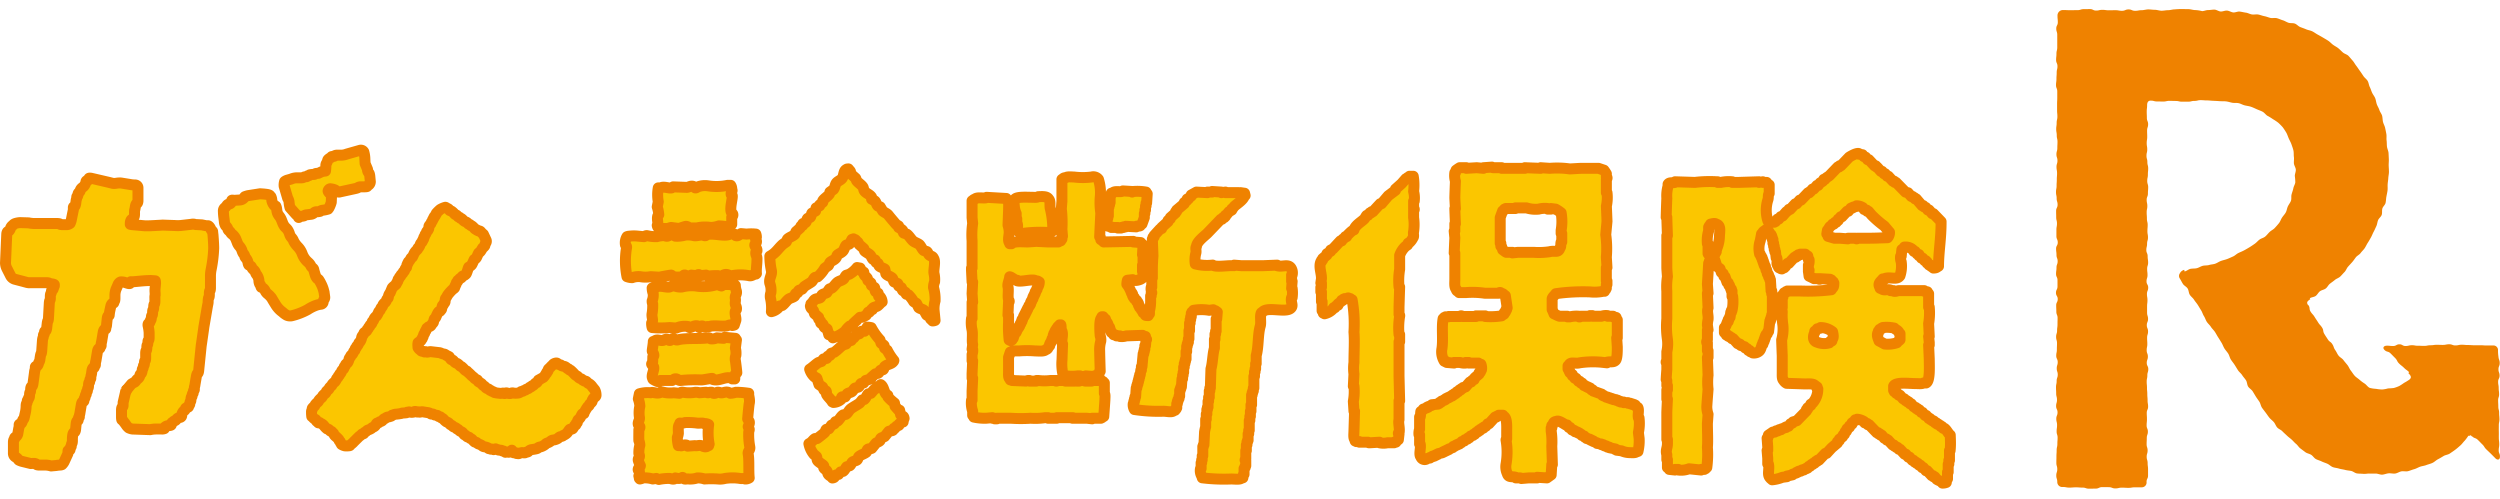
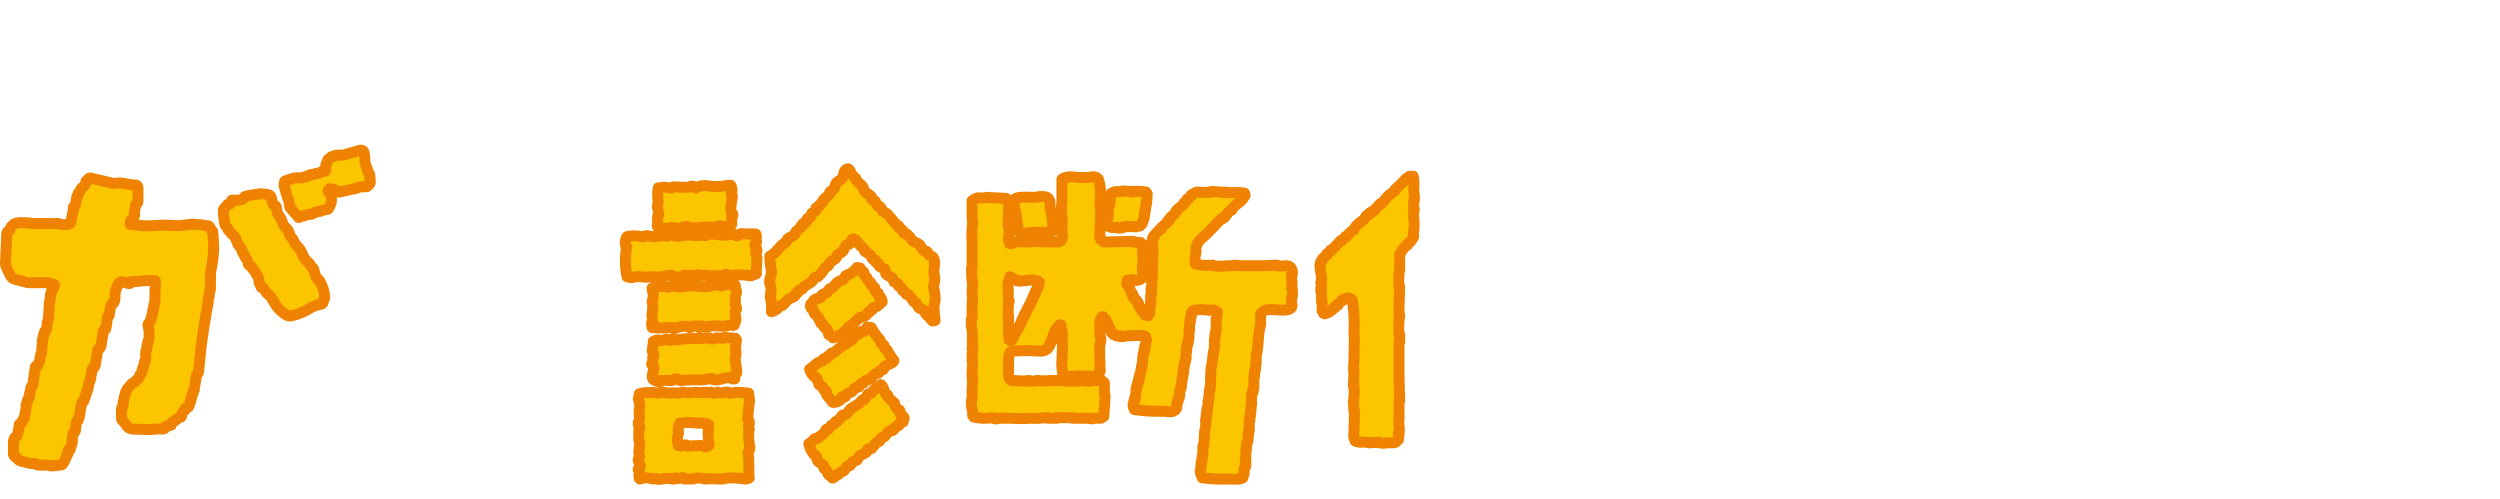
<svg xmlns="http://www.w3.org/2000/svg" viewBox="0 0 200.44 40">
  <defs>
    <style>
      .a {
        fill: #fbc600;
        stroke: #ef8200;
        stroke-linecap: round;
        stroke-linejoin: round;
        stroke-width: 0.88px;
        fill-rule: evenodd;
      }

      .b {
        fill: #ef8200;
      }
    </style>
  </defs>
  <g>
-     <path class="a" d="M47.225,30.759a.223.223,0,0,1-.118-.076c-.023-.032-.1-.117-.137-.117s-.12-.007-.12-.018-.017-.039-.037-.039-.088-.019-.1-.042a.28.28,0,0,0-.118-.095.537.537,0,0,1-.2-.1c-.021-.034-.094-.116-.115-.116A.592.592,0,0,1,46.065,30a3.087,3.087,0,0,0-.314-.31c-.021,0-.087-.016-.1-.036s-.054-.08-.081-.08a.188.188,0,0,1-.115-.06.474.474,0,0,0-.2-.134,1.057,1.057,0,0,1-.234-.059.138.138,0,0,0-.074-.064c-.037-.014-.218-.047-.218-.068a.139.139,0,0,0-.128-.085.459.459,0,0,0-.229.085.262.262,0,0,1-.091.1c-.052.036-.222.232-.243.244s-.081.063-.081.1-.016.123-.038.134-.078.057-.078.08-.009.076-.018.076a.117.117,0,0,0-.061.057,1.107,1.107,0,0,1-.2.278l-.393.22a.523.523,0,0,1-.134.2.252.252,0,0,0-.139.076c-.034.043-.138.154-.161.154s-.085.016-.094.042-.059.076-.083.076-.088.018-.1.036a.239.239,0,0,1-.117.1.722.722,0,0,0-.159.057.107.107,0,0,1-.075.059.588.588,0,0,0-.159.06.062.062,0,0,1-.059.036c-.032,0-.129.019-.138.04a.406.406,0,0,1-.218.1,1.441,1.441,0,0,1-.382,0c-.016-.025-.145-.008-.145,0a.162.162,0,0,1-.121.037.645.645,0,0,1-.236-.037c0-.021-.12-.013-.12,0a.06.06,0,0,1-.057.037c-.032,0-.118-.009-.118-.02s-.023-.024-.059-.009a.671.671,0,0,1-.254.009,3.231,3.231,0,0,1-.392-.057c0-.012-.04-.047-.083-.057a.558.558,0,0,1-.155-.06.047.047,0,0,0-.041-.036c-.02,0-.087-.02-.1-.042a.3.3,0,0,0-.118-.094.514.514,0,0,1-.2-.1.487.487,0,0,0-.135-.133.435.435,0,0,1-.169-.151c-.029-.06-.307-.195-.307-.216a.207.207,0,0,0-.066-.121c-.038-.02-.229-.1-.234-.141s-.219-.175-.278-.254a4.133,4.133,0,0,0-.306-.279c0-.011-.017-.04-.036-.04a.4.4,0,0,1-.18-.116,1.592,1.592,0,0,0-.234-.232.266.266,0,0,1-.138-.078.858.858,0,0,0-.2-.176.6.6,0,0,1-.219-.117c-.033-.042-.132-.156-.155-.156a.29.29,0,0,1-.14-.057.4.4,0,0,1-.078-.114c-.011-.033-.056-.116-.08-.116s-.078-.01-.078-.019-.016-.042-.04-.042a.176.176,0,0,1-.1-.036.279.279,0,0,0-.155-.1,1.043,1.043,0,0,1-.234-.061.51.51,0,0,0-.224-.062l-.557-.065a.527.527,0,0,0-.271.02.389.389,0,0,1-.189-.006.028.028,0,0,0-.04-.019c-.021.009-.08.03-.08.019a.083.083,0,0,0-.075-.039.406.406,0,0,1-.179-.039c-.01-.021-.055-.079-.079-.079a.5.5,0,0,1-.182-.2l-.008-.156a.746.746,0,0,1,.013-.226.075.075,0,0,0,.056-.042c.01-.02.171-.1.18-.131s.047-.116.059-.116.04-.018.04-.04.01-.077.019-.077.045-.044.059-.1a.625.625,0,0,1,.062-.194.117.117,0,0,0,.058-.077.527.527,0,0,1,.057-.16c.014,0,.04-.015.04-.036s.012-.074.019-.074a.051.051,0,0,0,.038-.043c0-.02.009-.076.021-.076s.038,0,.035,0,.066-.063.066-.072a.061.061,0,0,1,.057-.041.277.277,0,0,0,.167-.088,1.234,1.234,0,0,1,.147-.2.187.187,0,0,0,.061-.119c.012-.062.055-.231.078-.231a.406.406,0,0,0,.142-.22l.077-.159c.052-.109.114-.2.135-.2s.087-.018.1-.04.052-.079.062-.079a.183.183,0,0,0,.059-.114,1.3,1.3,0,0,1,.056-.237.093.093,0,0,0,.064-.055.356.356,0,0,1,.076-.134.235.235,0,0,0,.078-.155c0-.066.018-.236.04-.238s.134-.235.2-.322a3.535,3.535,0,0,1,.371-.407c.042-.023.155-.106.155-.139s.009-.117.022-.117a.041.041,0,0,0,.037-.039c0-.021.01-.075.021-.075a.064.064,0,0,0,.037-.06c0-.03.02-.123.043-.134s.078-.056.078-.076.01-.078.02-.078a.164.164,0,0,0,.077-.059c.024-.032.1-.116.12-.116a.149.149,0,0,0,.1-.057c.01-.034.065-.12.1-.12a.6.6,0,0,0,.259-.165c.078-.1.184-.537.213-.55a.77.77,0,0,0,.231-.176c.064-.076.2-.443.224-.443a.358.358,0,0,0,.162-.138c.045-.074.168-.386.189-.386a.5.5,0,0,0,.191-.2l.12-.195c.1-.073.182-.166.182-.212s.028-.161.061-.172a.238.238,0,0,0,.033-.247l-.216-.459a1.777,1.777,0,0,1-.192-.185c-.011-.024-.065-.078-.1-.078s-.118-.008-.118-.018a.046.046,0,0,0-.04-.04c-.02,0-.076-.01-.076-.018a.048.048,0,0,0-.042-.04.349.349,0,0,1-.153-.1,1.025,1.025,0,0,0-.2-.194c-.019,0-.087-.019-.1-.042s-.055-.074-.076-.074a.213.213,0,0,1-.123-.059.433.433,0,0,0-.155-.134.706.706,0,0,1-.215-.116.779.779,0,0,0-.157-.156c-.022,0-.086-.017-.1-.041s-.059-.074-.078-.074a.213.213,0,0,1-.119-.059c-.025-.032-.1-.117-.118-.117a.311.311,0,0,1-.158-.1,1.268,1.268,0,0,0-.234-.213.583.583,0,0,1-.158-.058.26.26,0,0,0-.073-.107c-.036-.038-.224-.116-.224-.126s-.033-.028-.069-.013a1.661,1.661,0,0,0-.385.168,3,3,0,0,0-.311.308c0,.023-.011.077-.021.077a.052.052,0,0,0-.038.041c0,.022-.019.086-.042.1s-.078.055-.078.077-.009.077-.019.077-.04.018-.04.04-.01.079-.022.079-.037.015-.037.035a.277.277,0,0,1-.057.136.192.192,0,0,0-.061.1.191.191,0,0,1-.059.117c-.03.021-.118.121-.118.174a.69.69,0,0,1-.021.194c-.007,0-.036.018-.036.039a.161.161,0,0,1-.039.1.239.239,0,0,0-.1.117.778.778,0,0,1-.059.154.118.118,0,0,0-.061.077.635.635,0,0,1-.057.158.062.062,0,0,0-.039.058c0,.026-.008.115-.02.115s-.043.017-.043.04-.007.074-.016.074-.041.019-.041.041a.159.159,0,0,1-.04.1.414.414,0,0,0-.118.154,1.054,1.054,0,0,1-.117.252c-.024.011-.078.055-.078.076a.2.2,0,0,1-.059.119,1.1,1.1,0,0,0-.22.255c-.056.095-.153.345-.174.345a.221.221,0,0,0-.122.118,1.139,1.139,0,0,1-.152.23c-.011,0-.04.017-.04.037s-.01.078-.019.078-.042.019-.042.039-.007.077-.017.077-.042.036-.042.078-.014.166-.04.176a.256.256,0,0,0-.095.114c-.014.041-.056.167-.08.175s-.078.059-.078.08a.2.2,0,0,1-.061.114c-.031.023-.113.1-.113.115s-.019.087-.043.1-.08.055-.08.078-.016.085-.04.1-.076.064-.076.1-.009.115-.02.115-.039.018-.039.039a.168.168,0,0,1-.04.1c-.021.01-.066.062-.049.09s-.259.21-.323.314l-.161.384a.692.692,0,0,0-.134.259c0,.043-.016.164-.041.172a.314.314,0,0,0-.1.116.6.6,0,0,1-.115.215.762.762,0,0,0-.182.2.521.521,0,0,1-.075.171.289.289,0,0,0-.1.118.554.554,0,0,1-.077.174.342.342,0,0,0-.118.156,1.147,1.147,0,0,1-.158.288.666.666,0,0,0-.178.2.637.637,0,0,1-.077.175c-.024.009-.083.06-.083.093a.286.286,0,0,1-.057.157c-.033.023-.115.094-.115.115s-.019.089-.043.1-.075.057-.075.077a.169.169,0,0,1-.043.1c-.02.01-.077.056-.077.077a.172.172,0,0,1-.041.1c-.02.01-.1.092-.116.092a.142.142,0,0,0-.1.092.636.636,0,0,1-.118.2.335.335,0,0,0-.067.176.831.831,0,0,1-.132.311.276.276,0,0,0-.1.117.492.492,0,0,1-.08.172c-.022.011-.08.056-.08.078a.17.17,0,0,1-.036.1c-.021.008-.082.064-.082.094s-.017.126-.038.136a.236.236,0,0,0-.1.117.629.629,0,0,1-.1.193c-.033.02-.118.094-.118.118s-.019.085-.04.1a.292.292,0,0,0-.1.156.77.77,0,0,1-.115.29c-.045.033-.161.134-.161.156s-.016.087-.038.1-.077.067-.077.1a.29.29,0,0,1-.059.152.53.53,0,0,0-.14.158.532.532,0,0,1-.078.174c-.021.009-.08.055-.08.078a.161.161,0,0,1-.038.1c-.018.009-.078.056-.078.075a.158.158,0,0,1-.042.1.314.314,0,0,0-.1.112.645.645,0,0,1-.138.237,1,1,0,0,0-.2.19.239.239,0,0,1-.078.136.72.72,0,0,0-.155.153.247.247,0,0,1-.08.139c-.043.033-.161.135-.161.156a.31.31,0,0,1-.094.155,1.043,1.043,0,0,0-.2.191.309.309,0,0,1-.1.155,1.165,1.165,0,0,0-.2.193.307.307,0,0,1-.1.155,1.149,1.149,0,0,0-.2.2.277.277,0,0,1-.078.138c-.044.027-.16.141-.16.17s-.007.119-.019.119a.283.283,0,0,0-.038.173,2.244,2.244,0,0,0,.02.35.162.162,0,0,1,.079.058.52.52,0,0,0,.137.136c.033.009.121.055.121.076a.214.214,0,0,0,.056.117.608.608,0,0,1,.118.1.028.028,0,0,0,.04.018c.022-.01.081-.028.081-.018a.126.126,0,0,0,.077.057.715.715,0,0,1,.255.177,1.319,1.319,0,0,0,.255.269.282.282,0,0,1,.158.059c.024.032.095.118.115.118a.2.2,0,0,1,.123.054.514.514,0,0,0,.1.115c.009,0,.038.019.038.04a.482.482,0,0,0,.139.2,1.874,1.874,0,0,1,.276.269c0,.02.016.085.038.1s.08.057.08.079.007.078.018.078.041.018.041.037a.171.171,0,0,0,.04.105.852.852,0,0,0,.273.11c.108.008.4.006.4-.03s.231-.188.3-.287l.451-.445a1.008,1.008,0,0,0,.184-.148.063.063,0,0,1,.059-.041c.03,0,.118-.018.118-.039a.148.148,0,0,1,.075-.1.538.538,0,0,0,.161-.112.23.23,0,0,1,.12-.074,1.125,1.125,0,0,0,.252-.12.265.265,0,0,1,.121-.093.431.431,0,0,0,.2-.137c.021-.055.1-.2.137-.2s.128-.017.137-.037.066-.077.1-.077a.359.359,0,0,0,.179-.077c.03-.047.132-.156.156-.156s.087-.016.095-.042a.384.384,0,0,1,.18-.095,1.13,1.13,0,0,0,.293-.077c.012-.023.062-.077.081-.077s.08-.01.08-.021a.525.525,0,0,1,.217-.056,3.8,3.8,0,0,0,.431-.06c0-.012.061-.035.139-.035a1.636,1.636,0,0,0,.272-.021.066.066,0,0,1,.061-.041c.033,0,.116-.006.116-.017s.051-.014.112.013a.7.7,0,0,0,.3-.013c0-.012.035-.041.077-.041a.436.436,0,0,1,.156.022c0,.011.028.03.062.019s.122-.022.122,0,.114.011.114,0a.424.424,0,0,1,.224-.008l.32.051a.593.593,0,0,1,.243.072.119.119,0,0,0,.118.05.178.178,0,0,1,.144.022.25.25,0,0,0,.151.064c.043,0,.166.017.177.038s.066.078.1.078.127.017.137.038.056.077.078.077a.358.358,0,0,1,.16.1.978.978,0,0,0,.233.212.554.554,0,0,1,.194.1.551.551,0,0,0,.139.135.464.464,0,0,1,.14.077.228.228,0,0,0,.12.1.64.64,0,0,1,.175.076c.011.024.056.08.077.08a.2.2,0,0,1,.118.059.479.479,0,0,0,.161.135.44.44,0,0,1,.193.116c.021.041.1.156.12.156a.2.2,0,0,1,.118.058c.021.032.1.115.135.115s.129.018.141.038.056.081.076.081a.341.341,0,0,1,.16.093c.044.056.181.2.214.2s.128.017.137.036a.351.351,0,0,0,.158.118.886.886,0,0,1,.255.118.35.35,0,0,0,.18.1,1.076,1.076,0,0,1,.292.079c.009.019.068.075.1.075s.118.008.118.021.035.028.077.018.168,0,.18.039l.1-.017.079-.02c-.014-.022-.023-.033-.023-.02a.065.065,0,0,0,.061.04.355.355,0,0,1,.115.015c0,.015.045.04.1.04a.818.818,0,0,1,.2.02.064.064,0,0,0,.057.041c.036,0,.118.006.118.019s.019.039.039.039.077.008.077.018.012.038.023.038.038-.008.038-.02a.272.272,0,0,1,.165.01c.09.027.312-.033.312-.158l.056.112.019.036a.1.1,0,0,0,.1.06c.031-.011.128-.022.137,0s.056.067.078.056.08-.017.087.005.111.006.111-.005a.066.066,0,0,1,.059-.04c.033,0,.117-.006.117-.016s.059-.023.133-.007a.33.33,0,0,0,.162.007c0-.011.037-.04.078-.04s.166-.026.179-.057a.435.435,0,0,1,.26-.155l.265-.043c.123-.02.224-.052.224-.072s.1-.091.214-.1a1.068,1.068,0,0,0,.394-.2.346.346,0,0,1,.158-.114.923.923,0,0,0,.269-.138.376.376,0,0,1,.238-.107.857.857,0,0,0,.356-.126.458.458,0,0,1,.177-.134.868.868,0,0,0,.2-.059.137.137,0,0,1,.077-.058.778.778,0,0,0,.289-.2c.073-.089.191-.293.224-.281a.313.313,0,0,0,.214-.045c.05-.042.158-.266.179-.266s.081-.027.081-.056.016-.119.037-.119.081-.033.081-.077a.4.4,0,0,1,.056-.193.806.806,0,0,0,.189-.2c.04-.071.133-.285.165-.285s.118-.008.118-.019a.618.618,0,0,1,.052-.139,3.847,3.847,0,0,1,.243-.4c.033-.021.12-.093.12-.114a.261.261,0,0,1,.078-.136c.042-.032.158-.143.158-.177s.009-.115.019-.115.041-.017.041-.039.018-.086.04-.1.093-.1.117-.1a.179.179,0,0,0,.1-.135.888.888,0,0,0-.1-.446l-.189-.231A.878.878,0,0,0,47.225,30.759Z" />
    <g>
-       <path class="a" d="M131.362,34.675a3.531,3.531,0,0,0,.048-1.173h-.048c-.064-.242.064-.629-.047-.83-.03-.015-.069-.032-.1-.047-.034-.05-.066-.1-.1-.146h-.1v-.05h-.145v-.048h-.15v-.048h-.193v-.05h-.344v-.049h-.243v-.049H129.8v-.049h-.1v-.049h-.144v-.048h-.2v-.048h-.146v-.05h-.147v-.048h-.145v-.05h-.147V31.8c-.066-.018-.129-.032-.195-.05V31.7h-.1c-.017-.031-.034-.065-.053-.1-.226-.079-.452-.164-.681-.243-.016-.032-.031-.065-.049-.1h-.1c-.03-.049-.063-.1-.095-.146h-.1v-.049h-.1v-.048h-.1l-.1-.1h-.1c-.049-.063-.1-.127-.146-.2h-.1c-.027-.048-.063-.095-.1-.145h-.1c-.064-.081-.127-.163-.194-.244h-.1c-.017-.033-.034-.066-.05-.1-.046-.032-.1-.064-.144-.1v-.1l-.2-.147v-.1h-.047c-.058-.1-.01-.12-.1-.2v-.244h.047c.12-.395.5-.138.88-.244a7.289,7.289,0,0,1,1.754-.048l.442.048v-.048c.276-.074.514.035.684-.145.149-.152.144-.761.144-1.075-.014-.246-.031-.489-.048-.733h.048V25.646h-.048c-.016-.064-.032-.128-.047-.194l-.245-.048v-.049h-.438v-.05a1.1,1.1,0,0,0-.492.05h-.73v-.05h-.193v.05h-.735a.124.124,0,0,1-.143.049v-.049a2.321,2.321,0,0,0-.733.049h-.2v-.049h-.632c-.146-.047-.309-.137-.441-.194a2.829,2.829,0,0,0-.146-.343V23.94c.056-.168.208-.253.292-.393a15.589,15.589,0,0,1,2.735-.144,3.547,3.547,0,0,0,1.073-.05h.1c.018-.05.032-.1.048-.146h.05v-.1h.047v-.293h.05v-.292h-.05V21.451h.05c-.016-.277-.031-.554-.05-.831a8.221,8.221,0,0,0-.047-1.8c.033-.36.066-.716.1-1.075-.016-.407-.031-.811-.05-1.219a3.261,3.261,0,0,0,.05-1.076h-.05V14.375a.132.132,0,0,0,.05-.146h-.05v-.294a2.784,2.784,0,0,0-.193-.293c-.146-.047-.292-.1-.439-.146h-1.418c-.292.015-.581.032-.876.049a7.257,7.257,0,0,0-1.612-.049c-.243-.017-.486-.031-.731-.05v.05c-.424-.017-.845-.031-1.269-.05v.05h-1.854v-.05h-.684c-.089-.008-.1-.048-.1-.048-.228.015-.455.033-.681.048v.05c-.18-.017-.359-.031-.536-.05-.278.019-.556.033-.833.05v-.05h-.535a3.1,3.1,0,0,0-.292.2c-.017.067-.034.13-.05.2h-.047a1.631,1.631,0,0,0,.047.683c-.019.439-.035.876-.047,1.316q.018.44.047.879h-.047q.018.611.047,1.219h-.047v.586h-.052c.017.178.033.358.052.538-.019.407-.035.814-.052,1.218h.052v2.1c0,.28-.045.641.1.784.047.173.094.171.243.244v.046h.537a6.839,6.839,0,0,1,1.512.05h1.12a.127.127,0,0,1,.15-.05v.05c.249.015.235.105.388.2.05.325.1.65.147.976h-.047v.146h-.05v.1h-.05v.1c-.032.017-.061.034-.1.049v.1c-.052.064-.12.032-.2.144a5.728,5.728,0,0,1-1.318.05v-.05h-.731v.05h-1.124s0-.066-.1-.05v.05h-.977V25.4h-.24v.048h-.1c-.019.011-.042.068-.1.1-.132.7.021,1.73-.1,2.44a1.433,1.433,0,0,0,.195.973h.1v.051h.1v.049l.582.048v-.048h.488a1.022,1.022,0,0,0,.441.048v-.048h.243v.048h.781v.05l.2.047a.827.827,0,0,1,.047.44h-.047v.1h-.049v.1c-.034.016-.067.033-.1.049v.1c-.113.1-.229.193-.342.293l-.05.145c-.047.018-.1.033-.144.049-.035.049-.068.1-.1.149h-.1c-.116.128-.231.26-.342.389l-.2.048v.049l-.147.049c-.016.033-.033.064-.049.1h-.1c-.033.05-.066.1-.1.147h-.1c-.031.049-.064.1-.094.147h-.1c-.019.032-.035.065-.052.1h-.1c-.016.034-.032.065-.047.1h-.1l-.1.1h-.1v.05h-.1v.048h-.095a.8.8,0,0,0-.047.1h-.1v.048c-.064.017-.13.034-.195.049-.017.034-.031.067-.045.1h-.1c-.014.033-.03.064-.047.1h-.1v.048c-.166.015-.328.031-.489.048v.05c-.1.032-.194.065-.292.1v.05h-.1v.047l-.292.1v.047l-.2.149c-.019.1-.017.324-.05.438h-.048v.977a1.02,1.02,0,0,0-.049.437h.049V35.6h.048c.08.288-.123.829.05,1.024a.323.323,0,0,0,.44.194v-.047c.1-.017.193-.032.293-.047v-.051c.064-.015.13-.032.195-.049v-.048h.147v-.048h.1v-.05h.1V36.43h.1v-.047c.129-.059.266-.036.389-.1v-.048h.1v-.05h.1v-.047h.1V36.09h.1v-.049h.1V35.99c.1-.031.2-.064.292-.1.017-.032.033-.064.049-.1h.1l.1-.1h.094v-.047h.1V35.6h.1v-.047c.047-.019.1-.033.146-.051.015-.032.031-.064.047-.1.065-.017.132-.033.2-.048.014-.033.03-.066.047-.1.066-.014.13-.033.2-.048l.049-.1h.1c.031-.05.066-.1.1-.146l.2-.049.05-.1h.1c.03-.047.063-.094.1-.144.051-.017.1-.034.148-.049a.991.991,0,0,1,.047-.1h.1c.013-.032.03-.063.047-.1.049-.013.1-.03.146-.045v-.05h.1c.014-.034.03-.064.046-.095.05-.019.1-.034.147-.051l.149-.2h.094c.165-.179.328-.357.488-.536h.1v-.049c.1-.056.109,0,.193-.1h.343v.048c.348.1.3.8.3,1.27v.585c0,.012-.065.015-.05.1a5.721,5.721,0,0,1,0,1.9,1.276,1.276,0,0,0,.1.779c.092.338.368.2.683.293v.049h.342c.09.008.1.049.1.049.195-.015.389-.031.587-.049h.682v-.049c.261.017.521.034.78.049l.342-.244c.017-.275.033-.552.049-.828h.048c-.016-.489-.03-.977-.048-1.465a5.788,5.788,0,0,0-.049-1.221v-.243h.049v-.194h.048c.094-.2.068-.306.342-.342.153-.1.582.206.734.292h.1c.047.065.1.13.144.2h.1c.046.067.1.131.146.2h.1v.046h.1l.05.1h.146v.049h.1v.05h.1v.047l.143.047c.02.033.036.066.052.1l.194.049c.017.034.033.066.049.1.048.019.1.033.145.05v.049l.245.049v.048h.1v.051h.1v.048h.1v.048l.293.1v.051l.342.047v.05h.148V35.7h.1v.049h.146V35.8h.1v.05h.148v.047c.163.033.324.066.487.1v.051h.1v.049c.131.015.259.033.39.049a1.694,1.694,0,0,0,.634.145c.172,0,.443.034.538-.048.05-.016.1-.033.146-.05a3.649,3.649,0,0,0,.095-1.024C131.4,35,131.379,34.836,131.362,34.675Zm-7.123-14.492a5.848,5.848,0,0,1-1.269.048H121.7l-.439.047v-.047h-.488c-.078-.029-.212-.152-.293-.2-.035-.1-.066-.2-.1-.293h-.049V19.5h-.05V17.448c.063-.178.129-.358.195-.537h.048c.035-.048.066-.1.1-.146.09-.015.1-.048.1-.048h.781v-.05h.878a2.435,2.435,0,0,0,.978.1,1.961,1.961,0,0,1,.731-.048v.048h.246v-.048l.387.048a2.972,2.972,0,0,1,.441.295,4.19,4.19,0,0,1,0,1.413v.244h.05V19.4h-.05c-.057.2.016.365-.1.489C124.953,20.308,124.633,20.071,124.239,20.183Z" />
      <path class="a" d="M113.308,14.132h-.3c-.013.031-.03.065-.047.1h-.1c-.017.032-.031.063-.047.1h-.1c-.112.129-.226.26-.342.391-.16.146-.325.293-.488.436v.1c-.193.147-.389.295-.583.441-.179.211-.358.421-.537.633h-.1c-.2.212-.394.424-.587.637h-.1l-.05.1h-.1c-.047.064-.1.129-.145.194h-.1c-.061.048-.132.226-.2.293-.245.245-.73.5-.828.878-.168.045-.411.32-.536.439-.019.034-.033.066-.05.1h-.1v.047c-.066.051-.132.1-.2.147-.03.049-.064.1-.1.148h-.1c-.2.211-.39.422-.588.632l-.193.1v.1c-.1.064-.2.129-.3.194v.1c-.114.1-.227.194-.343.293v.1l-.095.048v.1h-.05c-.18.405.066.933.05,1.367-.017.113-.033.226-.05.34h.05v.343h-.05V23.4h.05v.78h.051v.733h.044c.02.064.034.13.051.194.1.028.042-.007.1.051a1.312,1.312,0,0,0,.634-.343c.03-.049.064-.1.1-.146h.1c.031-.05.063-.1.1-.147l.146-.049v-.1c.083-.065.162-.129.243-.194.017-.031.033-.066.049-.1h.1c.016-.033.033-.065.049-.1h.1V23.94h.2c.015-.006.012-.066.1-.05v.05h.146v.046c.047.018.1.035.146.05a10.958,10.958,0,0,1,.147,2.587c.059.67,0,1.625,0,2.44a3.458,3.458,0,0,0,0,.927c-.017.325-.033.65-.05.975h.05a4.469,4.469,0,0,1-.05,1.22c.017.261.033.52.05.782h.049c-.017.519-.033,1.04-.049,1.56,0,.2-.05.569.049.684.017.048.031.1.047.147.1.018.1.048.1.048h.242v.048h.684s0,.04.1.049c.275-.014.551-.032.827-.049V35.5a1.514,1.514,0,0,0,.637,0h.536v-.049h.146v-.048c.066-.048.13-.1.193-.147.019-.146.033-.292.052-.44,0,0-.064-.006-.052-.094h.052c.084-.391-.083-.777,0-1.076V32.136h.05q-.026-1-.05-2V27.4h.05v-.584h-.05a5.7,5.7,0,0,1,.05-1.464.128.128,0,0,0-.05-.147v-.586c.016-.536.033-1.075.05-1.611h-.05a5.528,5.528,0,0,1,.05-1.415V20.475a1.776,1.776,0,0,1,.485-.733c.05-.031.1-.066.147-.1.016-.048.035-.1.05-.145h.048a1.311,1.311,0,0,0,.342-.439c.1-.11,0-.317.048-.488a3.992,3.992,0,0,0,0-1.124v-.585s.066,0,.05-.1h-.05v-.634h.05a2.143,2.143,0,0,0-.05-.783A4.257,4.257,0,0,0,113.308,14.132Z" />
    </g>
    <path class="a" d="M74.846,23.051a1.177,1.177,0,0,1,.085-.454,2.126,2.126,0,0,0-.043-.658c-.068-.328.153-.957-.042-1.233-.074-.193-.257-.155-.368-.288-.069-.081-.083-.19-.168-.251-.082-.026-.165-.051-.245-.079-.136-.1-.25-.406-.372-.494s-.324-.156-.453-.246c-.175-.124-.344-.448-.536-.579l-.245-.08c-.059-.046-.038-.143-.082-.207-.069-.1-.213-.151-.288-.246h-.044v-.124l-.2-.125c-.21-.25-.415-.48-.618-.74-.106-.139-.324-.207-.453-.329-.068-.111-.137-.22-.2-.331-.062-.044-.154-.032-.2-.083-.1-.1-.116-.254-.206-.37-.061-.074-.186-.082-.249-.164h-.039v-.165c-.115-.209-.443-.3-.577-.494-.073-.1-.057-.228-.122-.328-.124-.182-.369-.32-.5-.494-.049-.07-.032-.137-.082-.206-.125-.111-.248-.218-.368-.331-.017-.067-.028-.137-.045-.205-.033-.074-.117-.132-.162-.205-.1.008-.116,0-.166.042-.233.105-.193.5-.33.7-.106.163-.391.242-.492.412s-.09.344-.208.491q-.142.105-.288.207c-.011.056-.026.111-.04.164-.13.189-.417.347-.535.537v.121l-.248.209v.08c-.094.057-.192.112-.288.165-.012.085-.026.166-.04.249-.1.054-.191.11-.29.164-.066.082-.047.252-.123.331-.061.064-.2.042-.246.122-.082.129-.044.251-.166.329-.083.054-.152.006-.206.082v.124c-.04.013-.08.029-.122.042-.054.043-.038.106-.083.163-.111.1-.22.2-.328.289-.054.073-.057.192-.125.248-.166.136-.367.192-.535.329-.069.055-.071.174-.123.248-.1.066-.193.135-.288.205-.387.351-.528.671-1.031.946a5.525,5.525,0,0,0,.125,1.152c.076.361-.224.637-.125,1.03a1.557,1.557,0,0,1,.083.742.863.863,0,0,0-.04.41,3.475,3.475,0,0,1,.082,1.113,1.127,1.127,0,0,0,.536-.291c.04-.052.082-.109.122-.163.069-.014.14-.028.206-.039.181-.12.326-.359.495-.494.13-.106.361-.138.493-.25.056-.048.038-.142.085-.2s.106-.039.163-.081.037-.114.082-.165c.066-.078.2-.065.288-.126.054-.069.109-.134.163-.2.2-.143.375-.231.577-.372.118-.082.172-.3.29-.368.069-.014.138-.03.206-.042a2.731,2.731,0,0,0,.576-.7c.1-.07.19-.136.287-.206.069-.09.078-.224.165-.289.156-.113.342-.172.454-.33.058-.085.042-.184.122-.245.151-.117.342-.177.453-.33.084-.117.12-.3.207-.414.061-.078.206-.059.288-.121.068-.124.137-.248.2-.37.04-.015.083-.029.124-.042.053.053.1.035.164.083s.043.122.082.165h.083c.069.055.069.13.123.205q.184.165.373.328c.044.067.023.157.08.206.131.113.286.175.413.29.1.088.163.3.247.369l.165.041c.05.049.036.151.081.206l.165.082c.047.061.033.146.082.206.075.094.4.187.453.247.028.123.054.246.082.37.092.14.369.212.5.329.106.1.073.2.163.329.1.044.193.084.288.125.054.052.033.144.081.206l.208.123c.062.087.05.179.124.248.067.041.136.081.2.123.043.053.029.124.083.163.056.014.108.03.166.043a2.567,2.567,0,0,1,.41.533c.059.079.181.1.247.167.057.11.11.218.165.329.106.089.3.119.413.2.068.126.137.249.206.372.063.087.211.088.287.163.014.056.028.112.043.168.045.06.118.089.163.163a.542.542,0,0,0,.2-.041c-.025-.275-.054-.55-.08-.825a2.348,2.348,0,0,1,.08-.739A3.486,3.486,0,0,0,74.846,23.051ZM52.822,18.318h.739a1.182,1.182,0,0,1,.25-.082l.618.082c.089-.025.438-.145.533-.166.151-.028.271.108.37.123,0,0,.531,0,.538,0a2.9,2.9,0,0,1,1.111-.039,2.145,2.145,0,0,0,.658-.124,5.461,5.461,0,0,1,.741.081c.094-.067.193-.136.287-.206v-.574c.021-.059.128-.093.083-.249-.009-.032-.114-.131-.123-.164-.117-.362.125-1.114.081-1.318l-.081-.082c-.05-.206.142-.25.04-.414a.531.531,0,0,0-.082-.326h-.248a4.316,4.316,0,0,1-1.561.04,1.652,1.652,0,0,0-.826.083c-.048.015-.125.1-.205.082-.031,0-.135-.115-.165-.124-.208-.063-.35.069-.5.082l-1.11-.04-.123.082c-.221.052-.649-.15-.863,0h-.207a3.153,3.153,0,0,0,0,1.11c-.027.138-.056.275-.083.412a2.7,2.7,0,0,1,.124.621l-.085.122c-.077.291.079.568-.039.74C52.724,18.225,52.761,18.216,52.822,18.318Zm7.865,1.81c.04-.189-.149-.34-.168-.454s.107-.175.125-.245c.057-.224-.189-.245,0-.412a.71.71,0,0,0-.043-.248,3.456,3.456,0,0,0-.741,0l-.452-.04c-.09.037-.22.233-.413.165-.019-.007-.094-.114-.123-.125-.1-.033-.221-.018-.287-.04-.364.311-1.347-.069-1.892.083l-.125.082c-.106.025-.151-.033-.2-.041-.248-.031-.512.086-.743.041a1.879,1.879,0,0,0-.7-.041,2.35,2.35,0,0,1-.782.082c-.034-.012-.13-.115-.165-.123-.159-.044-.331.093-.454.123s-.191-.037-.287-.041a2.127,2.127,0,0,0-.576.081,3.223,3.223,0,0,1-.781-.081c-.122-.017-.181.068-.249.081-.152-.012-.3-.027-.453-.04a2.909,2.909,0,0,0-.7,0,.631.631,0,0,0-.208.04.942.942,0,0,0-.122.659c.02.059.124.095.082.248a6.414,6.414,0,0,0,.04,2.3,1.271,1.271,0,0,0,.412.081,1.527,1.527,0,0,1,.659-.081,2.287,2.287,0,0,0,.825,0c.231.012.465.028.7.042.091-.025.906-.177.949-.167s.127.114.163.125a2.126,2.126,0,0,0,.743,0c.023-.01.106-.12.123-.125.178-.053.178.17.369.125.034-.01.161-.112.206-.125.151.015.3.027.455.041.045-.014.068-.1.163-.08l.082.08c.165-.014.329-.026.493-.041l.125.084a5.347,5.347,0,0,1,.821-.043.5.5,0,0,0,.25.043c.069-.019.224-.107.288-.123.271-.076.369.138.616.08a3.639,3.639,0,0,1,1.318,0c.241.072.349-.107.575-.123v-.041h.043c-.031-.413.047-.707.043-1.193,0-.226-.137-.328-.086-.535Zm5.267,5.847c.077.063.064.16.124.247s.194.092.246.164c.042.151.082.3.125.451h.08a.962.962,0,0,1,.248.249,2.659,2.659,0,0,0,.988-.536,1.782,1.782,0,0,1,.37-.411c.068-.015.137-.028.2-.04.059-.041.04-.11.084-.168.013-.016.535-.492.535-.493h.164a2.3,2.3,0,0,0,.331-.164c.055-.081.108-.164.163-.246H69.7l.167-.207h.081c.014-.041.028-.082.042-.125.1-.088.255-.086.371-.163.131-.089.23-.243.367-.329a.715.715,0,0,0-.2-.454h-.085c-.011-.082-.025-.165-.039-.246-.069-.04-.139-.082-.205-.124-.074-.1-.017-.211-.083-.329l-.246-.165c-.016-.069-.027-.137-.042-.2-.082-.07-.165-.137-.248-.207-.014-.054-.026-.11-.04-.165-.061-.1-.2-.182-.247-.286-.014-.069-.029-.138-.04-.208l-.126-.041c-.065-.092-.113-.2-.164-.286l-.245-.043a2.138,2.138,0,0,1-.619.535c-.082.028-.165.056-.248.082-.1.078-.139.256-.247.331-.142.1-.26.112-.411.2-.181.113-.315.369-.494.494-.067.049-.142.032-.206.082-.068.1-.137.193-.2.291-.131.079-.255.073-.373.164-.069.054-.083.2-.163.246-.114.067-.3.056-.411.126-.128.076-.186.278-.33.368-.006.1,0,.116-.042.165.038.241.148.223.248.369.026.085.054.165.083.249.11.094.218.193.327.287v.126c.034.067.132.137.166.2v.124C65.823,25.948,65.9,25.929,65.954,25.975Zm-13.667.287a7.758,7.758,0,0,0,1.4,0c.179.013.358.028.535.042a1.647,1.647,0,0,1,.946-.123c.05.013.071.1.165.081.137-.023.391-.211.618-.123.019.008.092.116.125.123s.13-.115.163-.123c.115-.03.189.073.25.083.092.014.2-.05.245-.041.142.027.226-.034.328-.042.425-.038.7.033,1.154,0,.155-.011.322-.164.493-.04a.529.529,0,0,0,.164-.042c.041-.126.084-.246.123-.371.045-.2-.11-.484-.039-.74l.084-.125c.043-.175-.064-.31-.084-.411-.032-.143.032-.3,0-.453-.059-.267.145-.353.084-.617a1.592,1.592,0,0,1-.084-.454h-.043v-.04c-.376-.01-.877-.114-1.069.082-.167-.03-.177-.085-.33-.123a3.628,3.628,0,0,1-1.73.123,3.125,3.125,0,0,0-1.11.082,1.263,1.263,0,0,1-.575-.082.866.866,0,0,0-.413.082c-.255.065-.8-.157-1.029,0a.623.623,0,0,0-.37.081,1.376,1.376,0,0,0,.083.454,1.256,1.256,0,0,1-.083.577.512.512,0,0,0,.042.246,4.093,4.093,0,0,1-.042.742c-.071.317.132.57-.042.781A1.191,1.191,0,0,0,52.287,26.262ZM65.3,30.215c.068.053.157.053.2.125q.084.246.164.493l.289.2c.042.056.08.2.124.249s.137.027.164.081c.052.1-.01.206.042.288.122.2.332.363.45.575.078.028.038.005.083.041a.982.982,0,0,0,.618-.245c.054-.078,0-.163.082-.205h.248l.165-.248c.118-.083.255-.083.37-.164.095-.067.158-.225.248-.289l.29-.083c.092-.062.121-.214.2-.287l.208-.042c.054-.068.108-.138.162-.2.139-.043.277-.083.413-.124V30.3c.033-.037.335-.306.371-.329l.205-.04c.113-.055.12-.173.207-.247.066-.016.137-.028.2-.042.081-.05.059-.183.123-.248.186-.185.549-.187.7-.412.037-.043.014-.005.04-.081a4.407,4.407,0,0,1-.534-.823c-.068-.054-.138-.111-.207-.165-.014-.068-.028-.138-.04-.207-.054-.079-.193-.13-.25-.2-.026-.083-.052-.166-.08-.249a4.741,4.741,0,0,1-.7-.987,1.423,1.423,0,0,0-.33-.04c-.068.109-.137.22-.207.328h-.246c-.056.069-.11.138-.165.2-.08.029-.165.056-.248.082-.068.084-.136.166-.207.249h-.08c-.052.038-.094.177-.123.207-.085.025-.165.053-.247.081-.057.068-.108.137-.166.206l-.247.081c-.239.161-.46.419-.7.577-.084.029-.167.056-.247.081-.053.037-.04.127-.083.166s-.155.034-.2.084-.031.129-.082.164c-.086.012-.165.026-.248.04-.054.068-.109.137-.165.205l-.248.085c-.233.145-.458.386-.7.535A1.351,1.351,0,0,0,65.3,30.215ZM52.329,29.022c-.006.02-.087.128-.084.163,0,.056.148.19.165.247.066.238-.224.685-.081.908.024.074,0,.035.041.081a2.444,2.444,0,0,0,.328.164c.139.041.186-.063.245-.081h.948c.04-.014.16-.114.208-.124.219-.054.285.157.492.124a11.763,11.763,0,0,1,1.647-.043c.155,0,.814-.138.866-.121.011.026.026.054.039.081.534.189,1.144-.353,1.565-.041h.2a1.976,1.976,0,0,1,.043-.371c.011-.031.115-.1.124-.123s-.1-.943-.124-1.03A.866.866,0,0,1,59,28.485a1.611,1.611,0,0,0-.039-.576c.027-.219.056-.438.084-.66a.333.333,0,0,1-.084-.122c-.289-.026-.576-.054-.864-.083-.012.011-.076.08-.083.083-.179-.015-.358-.026-.535-.041a.917.917,0,0,1-.493.081c-.062-.016-.083-.1-.2-.081-.654.109-1.791-.013-2.432.163-.22.062-.253-.137-.453-.082-.029.011-.133.116-.165.126-.121.027-.148-.067-.206-.084-.169-.047-.282.062-.37.084-.228.052-.474-.128-.658.039l-.122.042c0,.22-.1.7-.083.783s.155.225.123.368l-.081.084ZM72.211,33.26c-.026-.122-.054-.247-.082-.37h-.084c-.027-.026-.278-.312-.287-.33-.011-.081-.028-.164-.042-.246-.069-.056-.137-.109-.2-.166a3.014,3.014,0,0,1-.331-.327V31.7c-.054-.042-.108-.083-.165-.124-.165-.232-.172-.585-.41-.74a3.333,3.333,0,0,1-.536.41c-.082.1-.166.192-.247.289-.069.013-.136.028-.207.041-.112.072-.194.361-.328.453l-.166.04-.2.248c-.231.166-.472.284-.7.451-.16.12-.236.345-.413.454l-.207.041c-.175.1-.293.372-.453.5-.052.014-.108.026-.162.041-.05.036-.044.122-.084.166s-.193.079-.247.12c-.069.1-.136.2-.2.29-.072.013-.14.028-.207.042-.069.051-.069.175-.123.246-.033.045-.566.467-.618.494h-.164c-.157.086-.247.3-.494.411a1.914,1.914,0,0,0,.41.865c.068.056.139.11.2.165.068.135.012.224.085.33.091.134.422.3.493.411V37.5c.046.109.186.159.248.248s.059.2.122.287c.087.118.245.155.328.289.253-.035.14-.154.291-.246.07-.015.139-.028.2-.043.054-.069.111-.134.166-.2l.2-.042c.13-.084.186-.255.288-.37.082-.026.165-.054.247-.082.1-.065.125-.213.2-.288.1-.091.262-.087.374-.166.089-.065.084-.218.162-.287.158-.135.405-.2.578-.33.068-.05.057-.2.122-.245.09-.072.227-.023.329-.082.113-.14.221-.275.33-.414.1-.073.259-.106.33-.2l.042-.165c.073-.1.22-.091.328-.165.111-.138.222-.274.328-.412.106-.061.234-.018.33-.082.052-.032.041-.123.083-.165h.082c.043-.053.083-.109.123-.162.061-.046.153-.032.208-.086V34a.757.757,0,0,1,.327-.166,1.031,1.031,0,0,1,.08-.286C72.451,33.3,72.336,33.4,72.211,33.26Zm-12.1,2.551a5.433,5.433,0,0,1-.083-1.111c-.005-.125.054-.2.042-.286a2.157,2.157,0,0,1-.084-.206c.016-.093.136-.23.084-.412-.016-.048-.113-.167-.124-.206-.005-.014.1-1.145.124-1.236.079-.328-.07-.615-.042-.822A7.012,7.012,0,0,0,59,31.45a1.694,1.694,0,0,1-.45.082l-.165-.082c-.26-.065-.389.08-.618.041a.492.492,0,0,0-.248-.041c-.085.023-.172.122-.327.082l-.126-.082a.583.583,0,0,0-.285.041.307.307,0,0,1-.168-.041c-.177.012-.356.027-.533.041a1.074,1.074,0,0,0-.33-.041,2.9,2.9,0,0,1-.989,0c-.159-.035-.211.06-.287.082-.151-.012-.3-.028-.453-.041a2.488,2.488,0,0,1-.991-.082c-.278.246-.68-.024-.861.082a2.288,2.288,0,0,0-.908.082c-.028.138-.057.274-.082.41a2.106,2.106,0,0,1,.122.577,2.432,2.432,0,0,0-.04.865c.059.259-.143.4-.082.616.009.034.115.135.122.167.029.113-.063.185-.08.246,0,0-.009.833,0,.865a1.068,1.068,0,0,1,.08.37,2.331,2.331,0,0,0-.08.659c.008.092.078.161.04.29-.021.069-.121.128-.082.287a2.915,2.915,0,0,0,.165.411c-.014.12-.14.179-.165.246-.05.138.068.161.082.206a.651.651,0,0,1-.04.371,1.138,1.138,0,0,1,.04.2c.047.037.005,0,.04.044a.79.79,0,0,0,.25-.084,2.2,2.2,0,0,1,.783.084l.285-.044a1.17,1.17,0,0,0,.208.082,4.076,4.076,0,0,1,.864-.082c.1.008.224.086.369.044l.084-.084c.066.014.136.028.2.04a.609.609,0,0,0,.373-.082c.07.012.123.112.162.126.09.026.248-.018.33,0a1.85,1.85,0,0,0,.7-.084,1.734,1.734,0,0,1,.58.084,8.064,8.064,0,0,1,1.066,0,1.567,1.567,0,0,0,.578-.044,4.064,4.064,0,0,1,1.193,0c.149.034.314-.026.413.044a.544.544,0,0,0,.33-.084c-.063-.625.01-1.411-.084-1.935C59.945,36.163,60.179,36.082,60.109,35.811Zm-3.293-.082c-.081.02-.121.069-.168.082-.177.057-.32-.058-.41-.082-.2-.051-.361.04-.535,0-.191.015-.386.03-.576.042l-.082-.082c-.244-.072-.367.115-.493.04h-.165a2.737,2.737,0,0,1-.083-.656,1.378,1.378,0,0,0,.083-.331c0-.249-.046-.57.082-.7.014-.039.026-.079.04-.123a.833.833,0,0,0,.412-.04,5.764,5.764,0,0,1,.949.04c.186.037.448-.046.574.044a.617.617,0,0,1,.372.079,4.945,4.945,0,0,0,.039,1.566C56.842,35.648,56.828,35.689,56.816,35.729Z" />
    <path class="a" d="M103.6,23.86a2.752,2.752,0,0,0,0-.742h-.044c.016-.188.028-.374.044-.558h-.044v-.513h.044a.711.711,0,0,0-.092-.557c-.235-.352-.677-.062-1.115-.186v-.047l-1.163.047H99.552l-.605-.047V21.3h-.279c-.359,0-1.241.127-1.442-.047a3.781,3.781,0,0,1-1.394-.093,2.18,2.18,0,0,1,.05-.881c.044-.175-.055-.4.044-.513.027-.4.639-.826.882-1.07.357-.372.714-.741,1.07-1.115h.092c.03-.046.063-.092.093-.138h.095l.095-.094V17.26l.089-.046.189-.234c.078-.044.154-.091.231-.138v-.094h.048c.045-.06.089-.123.137-.185.24-.24.757-.525.837-.886h.047c-.014-.061-.031-.122-.047-.185-.109-.013-.215-.031-.323-.046a.132.132,0,0,1-.142.046v-.046H98.253V15.4l-.329.046V15.4c-.247-.017-.5-.031-.742-.047V15.4h-.374v.046l-.882-.046-.419.232v.094h-.048c-.061.077-.123.154-.184.232h-.094c-.014.047-.031.092-.044.14q-.095.068-.186.138v.094c-.2.169-.4.341-.607.512v.094l-.092.044v.094c-.139.122-.278.249-.42.373v.092c-.059.046-.122.092-.183.139v.093c-.173.155-.343.309-.513.466v.091c-.047.017-.091.033-.138.048-.156.17-.312.34-.465.511v.094l-.092.045v.14h-.05q.025.673.05,1.347c-.03.338-.05.8-.05,1.207v.56h-.047v.743H92.3a.755.755,0,0,0,.042.42v.048H92.3v.23h-.047v.466a3.054,3.054,0,0,1-.095.743v.233h-.044c-.017.045-.033.093-.05.14-.307-.007-.2-.013-.323-.184a.949.949,0,0,0-.095-.05v-.092H91.6v-.094c-.034-.016-.061-.03-.095-.045v-.093c-.046-.031-.092-.063-.138-.093v-.1h-.046v-.092h-.046v-.141h-.048v-.092c-.031-.015-.063-.032-.092-.045v-.094c-.063-.046-.127-.092-.186-.138V23.86l-.095-.047v-.092h-.045v-.139h-.048v-.091h-.047a2.276,2.276,0,0,0-.369-.7,1.4,1.4,0,0,1,.047-.322c.137-.018.278-.033.417-.048v.048a1.009,1.009,0,0,0,.558-.048c.112-.029.1-.05.185-.092.029-.161.149-.345.092-.559H91.6v-.511h.044v-.836H91.6c.014-.247.028-.5.044-.745H91.6v-.091h-.048c-.03-.046-.061-.093-.093-.138-.2-.018-.4-.033-.6-.049v-.047q-1.182.026-2.37.047a1.038,1.038,0,0,0-.231-.185c-.016-.076-.03-.157-.047-.232h-.045c.028-.636.062-1.272.092-1.907a5.556,5.556,0,0,1-.047-1.255,3.541,3.541,0,0,0-.141-1.442.511.511,0,0,0-.554-.186,5.719,5.719,0,0,1-1.4,0c-.187,0-.548-.047-.652.048-.212.01-.2.066-.323.138v1.766c-.019.2-.031.4-.047.605a9.588,9.588,0,0,1,.047,1.628c.014.185.028.373.045.558h-.045v.232c-.014.028-.063.006-.095.141l-.188.044V19.4H84.12s0-.061-.094-.047V19.4c-.309-.015-.621-.03-.929-.047-.234.017-.465.032-.7.047-.428,0-1.078-.079-1.3.141h-.139v-.047c-.187-.193-.044-.609-.044-.885a2.147,2.147,0,0,0-.095-.557c.017-.419.031-.836.047-1.255,0-.266.038-.607-.092-.745-.032-.045-.064-.092-.094-.14l-1.58-.091s-.008.039-.092.046c-.293.025-.68-.064-.837.093-.133.035-.133.083-.234.14v1.349c.016.154.033.31.047.464a6.53,6.53,0,0,0-.047,1.4V21.49h-.045v.186c.014.308.03.62.045.929h.047c-.014.311-.031.622-.047.93.016.233.033.466.047.7h-.047v1.3h-.045a2.651,2.651,0,0,0,.045.928c.063.371-.024.844.047,1.162-.014.124-.031.247-.047.371h.047a.909.909,0,0,1-.047.42v.511h.047c-.014.34-.031.682-.047,1.021v.374h.047c-.014.34-.031.682-.047,1.023v.741h-.045a2.028,2.028,0,0,0,.092.884V33.3h.047c.017.048.03.092.044.14a4.071,4.071,0,0,0,.98.093l.509-.045v.045h.184v.046h.189v-.046h1.116a11.981,11.981,0,0,0,1.58,0,5.492,5.492,0,0,0,1.16-.045h.234v.045h.7v-.045h1.163l.094.045v-.045c.1,0,.095.045.095.045h1.065c.142.017.279.032.421.046v-.046h.7v-.045h.09v-.048c.049-.016.1-.031.141-.048.032-.449.064-.9.092-1.346,0-.161.036-.424-.046-.51V30.7l-.091-.047V30.6l-.139-.046v-.046h-.789v.046H87a1.021,1.021,0,0,0-.466-.046v.046h-.231v-.046c-.078-.014-.081.045-.1.046h-.79v-.046h-.7v.046h-.045v-.046h-.468a3.867,3.867,0,0,1-.926,0H83.1v.046h-.559v-.046a.5.5,0,0,0-.279.046l-1.115-.046v-.048H81v-.046c-.174-.115-.139-.36-.139-.651V28.648c.048-.138.092-.279.139-.417.061-.015.123-.032.187-.047v-.047H81.7a7.9,7.9,0,0,1,1.3,0c.279,0,.7.058.836-.093.19-.05.2-.17.28-.325h.045V27.58h.044v-.094h.05c.015-.063.031-.123.045-.185h.048v-.14H84.4v-.092h.044v-.186h.048v-.14h.047c.014-.062.031-.124.045-.187h.05v-.092c.025-.016.058-.03.089-.047v-.091c.033-.016.061-.033.1-.049v-.092h.043c.033-.046.064-.093.094-.139h.094c.046.123,0,.34.048.51h.047c.1.329-.036.552,0,.93.008.089.045.094.045.094-.017.417-.031.837-.045,1.254a3.844,3.844,0,0,0,.09,1.256,3.322,3.322,0,0,0,1.162.047h.187v.046h.465v-.046c.188.014.37.031.557.046A4.035,4.035,0,0,0,88.116,30c.016-.078.032-.156.049-.234h.045c-.017-.558-.033-1.116-.045-1.673a2.426,2.426,0,0,1,.092-.743.943.943,0,0,0-.047-.42c-.033-.379-.087-1.256.094-1.44.015-.03.029-.062.043-.094h.1c.045.064.091.126.137.187h.047c.031.092.061.185.094.281h.046v.09h.048c.032.094.061.187.09.28h.05c.046.14.09.279.138.419h.046c.047.061.092.123.14.184l.231.048v.045h.278v.048a1.222,1.222,0,0,0,.514-.048l1.3-.045v.045l.234.048c.014.078.027.155.044.231h.044c0,.066-.034-.017-.044.045-.017.157-.03.312-.044.467h-.05V28h-.045v.187H91.7v.185h-.048c-.03.343-.063.683-.092,1.024h-.047v.279h-.046c-.017.123-.029.248-.046.372h-.046v.185h-.046v.186h-.046V30.6h-.048v.188h-.048v.137h-.044v.186h-.047c-.016.234-.032.466-.047.7H91v.184h-.047v.187h-.047v.186h-.048a.733.733,0,0,0,.095.466,12.758,12.758,0,0,0,2.323.138c.3,0,.676.116.837-.045.179-.053.063-.012.139-.14H94.3v-.093h.047v-.326h.048v-.186h.046v-.139h.048v-.094h.044v-.184h.047V31.3h.048v-.139h.047v-.139h.045c.016-.216.031-.434.047-.65h.047V30.09h.044v-.233H94.9V29.44h.048v-.279H95v-.187h.046v-.186h.048v-.6h.048v-.419h.044V27.58h.048v-.138h.046v-.281h.045v-.65h.047v-.606h.048v-.279h.044v-.232h.048v-.275h.047v-.1H95.6c.028-.046.061-.093.092-.14a3.73,3.73,0,0,1,1.256,0l.324-.045v.045c.213.013.2.066.325.14q-.022.277-.046.558h-.045v.975H97.46v.234h-.047v.417h-.045v.7c-.147.506-.137,1.17-.278,1.673-.019.512-.033,1.023-.048,1.534H97v.234h-.046v.511H96.9v.324h-.045v.466h-.048v.186h-.046V33.2h-.047v.417h-.048v.607a3.514,3.514,0,0,0-.09.417c-.016.339-.033.682-.049,1.023h-.045v.14h-.047v.744h-.047v.324h-.043v.233H96.3v.465H96.25a.86.86,0,0,0,.1.6c.015.047.028.092.043.14a14.174,14.174,0,0,0,2.326.093c.212,0,.67.061.79-.047.047-.014.093-.031.14-.046.016-.093.03-.187.047-.281h.047v-.463h.045V37.48h.047v-.139h.047v-.418h-.047a.123.123,0,0,1,.047-.139v-.652h.045v-.464h.049v-.233h.045V35.3h.047v-.513h.048V34.5h.044v-.789h.048v-.327h.044v-.417h.047v-.51h.048v-.792h.047v-.185h.045v-.138h.047v-.234h.045v-.929h.049v-.372h.047v-.233h.045v-.417h.045V28.51c.2-.7.123-1.678.327-2.371.086-.291-.051-.851.093-1.07h.047c.333-.562,1.922.067,2.323-.373.211-.212-.052-.5.048-.836Zm-20.453-.742v.093H83.1c-.017.062-.031.122-.048.185H83v.139h-.047v.094H82.91v.092h-.047v.092h-.045v.142h-.047c-.016.061-.03.123-.047.184h-.047v.093h-.045v.14h-.048v.093l-.091.047v.093L82.4,24.7v.094h-.047v.093h-.046v.094h-.047v.092h-.045v.094h-.047v.093H82.12v.091h-.047c-.031.093-.063.189-.09.279h-.049v.14h-.045q-.025.093-.048.186H81.8c-.015.063-.031.122-.048.187H81.7v.093l-.094.045v.095l-.093.092v.092h-.047v.095l-.094.046c-.045.138-.09.279-.137.418h-.047c-.016.046-.029.092-.047.137-.048.018-.092.032-.14.049v-.049h-.091a9.035,9.035,0,0,1-.048-1.439v-.557h-.047c.017-.357.031-.714.047-1.069h.048a.13.13,0,0,0-.048-.14c-.082-.319.026-.786-.047-1.069-.056-.219.13-.558.139-.791a.371.371,0,0,1,.187.093v.047h.094c.014.032.03.061.047.092.09.015.184.03.276.048v.045c.359.107,1.264-.192,1.488,0,.2.012.158.03.279.093A.806.806,0,0,1,83.142,23.118Zm5.951-4.928v.047h.513v.045h.279v-.045h.185V18.19h.185v-.046c.278.014.558.032.837.046v-.046c.122-.037.231.013.325-.046V18.05c.046-.031.092-.062.139-.091.062-.171.126-.341.187-.512v-.328h.045v-.277h.05v-.325h.044v-.234h.044c.017-.247.034-.5.048-.744h-.048c-.013-.047-.027-.093-.044-.139a4.025,4.025,0,0,0-1.024-.047l-.093.047v-.047c-.247-.015-.494-.032-.743-.045-.159.138-.614-.032-.791.138-.045.015-.092.033-.138.046-.02.1-.069.291-.092.373v.371h-.046v.187h-.05v.185h-.046v.7h-.044v.187h-.048v.138h-.046a.882.882,0,0,0,.138.513C88.937,18.158,89.014,18.176,89.093,18.19Zm-7.624-1.071v.42h.047v.42h.045c.068.244-.066.44.095.6a.421.421,0,0,0,.464.139,10.634,10.634,0,0,1,2.089-.045.638.638,0,0,1,.19-.139,6.715,6.715,0,0,0-.19-1.768c-.075-.273.038-.61-.137-.79-.133-.227-.468-.2-.836-.186-.09.08-.347.047-.512.047-.394,0-1.166-.058-1.349.139-.113.118-.071.434-.045.7A2.52,2.52,0,0,0,81.469,17.119Z" />
-     <path class="b" d="M200.28,28.1a.368.368,0,0,0-.411-.4c-.245,0-.245,0-.5,0s-.245-.02-.5-.019-.25,0-.5,0-.25-.019-.5-.018-.25-.024-.5-.023-.252.052-.5.055-.25-.093-.5-.093-.25.049-.5.051-.248-.01-.5-.008-.244.034-.5.036-.248.048-.5.051-.25-.015-.5-.011-.251-.044-.5-.042-.252.06-.5.063-.255-.14-.5-.137-.245.137-.5.137-.248-.028-.5-.026-.375.164-.186.347.29.084.479.27.184.188.37.374.127.253.316.439.21.164.4.351.22.158.406.344l-.068.07c.216.216.3.374.052.55a3.929,3.929,0,0,1-.392.238,3.824,3.824,0,0,1-.384.25,2.85,2.85,0,0,1-.432.158,3.878,3.878,0,0,1-.462.033,2.512,2.512,0,0,1-.449.087,2.67,2.67,0,0,1-.509-.05A2.587,2.587,0,0,1,190,31.1c-.161-.067-.26-.241-.4-.339a3.254,3.254,0,0,1-.408-.3c-.12-.112-.281-.2-.4-.331s-.2-.274-.311-.416-.16-.3-.269-.441-.22-.258-.323-.4-.276-.216-.387-.354-.165-.3-.269-.444c-.148-.217-.094-.252-.233-.475s-.222-.167-.364-.389-.146-.215-.28-.438-.04-.286-.18-.507-.181-.194-.318-.416-.147-.218-.283-.44-.177-.2-.318-.42-.029-.289-.168-.513c0-.014-.033,0-.04-.017-.137-.217-.075-.3.184-.474l-.045-.072c.137-.091.342-.09.477-.188s.209-.279.344-.377.327-.117.46-.22.2-.273.335-.381.268-.193.393-.3.307-.158.43-.272.226-.247.344-.363.171-.3.281-.425.224-.243.335-.369.2-.267.3-.395.281-.2.379-.337.23-.249.322-.386.158-.294.25-.434.172-.286.255-.432.134-.3.217-.452.143-.3.214-.449.078-.325.142-.483.233-.262.288-.42.008-.349.054-.511.219-.286.257-.45.035-.331.066-.5.069-.326.091-.49,0-.336.01-.5.043-.33.052-.5.052-.334.052-.5-.016-.339-.021-.5.018-.343.012-.509-.015-.34-.024-.505-.1-.33-.123-.5-.009-.339-.032-.5.009-.344-.017-.508-.066-.334-.1-.5-.13-.317-.17-.48-.031-.343-.073-.5-.17-.3-.22-.461-.148-.3-.205-.461-.068-.331-.129-.484-.179-.29-.248-.44-.115-.32-.189-.465-.084-.341-.172-.485-.242-.245-.333-.382-.186-.283-.285-.416-.187-.279-.292-.412-.182-.291-.291-.413-.219-.26-.334-.38-.314-.159-.442-.27-.24-.234-.37-.34-.281-.176-.419-.276-.246-.23-.388-.324-.285-.174-.429-.26-.29-.166-.437-.247-.28-.188-.433-.259-.326-.087-.484-.157-.309-.116-.467-.18-.271-.217-.432-.276-.346-.014-.509-.068-.3-.153-.462-.2-.312-.126-.477-.167-.347.018-.512-.021-.313-.107-.483-.139-.321-.1-.486-.131-.338.019-.507-.007-.324-.123-.488-.144-.331-.068-.5-.086-.343.083-.508.069-.327-.133-.5-.147-.342.08-.509.072-.329-.144-.5-.15-.335.036-.5.033-.335.086-.5.086A2.547,2.547,0,0,0,176,.807c-.171,0-.359-.073-.548-.073s-.377-.008-.543-.008c-.3,0-.522.025-.541.025-.18,0-.357.065-.532.065s-.358.044-.53.044-.359-.073-.533-.073-.358-.032-.531-.032-.358.063-.531.063c-.261,0-.261.048-.526.048s-.262-.11-.525-.11-.263.109-.526.109-.263-.046-.524-.046-.267.007-.528.007-.262-.036-.524-.036-.25.057-.5.057-.245-.118-.493-.118-.25.005-.5.005-.248.079-.5.079c-.294,0-.294.006-.585.006s-.3-.014-.587-.014a.438.438,0,0,0-.431.474c0,.251.025.251.025.506s-.124.25-.124.505.079.253.079.506V3.3c0,.251,0,.251,0,.5s-.064.255-.064.507-.028.252-.028.5.109.253.109.506-.062.254-.062.507-.019.253-.019.5-.035.255-.035.506.1.252.1.508,0,.254,0,.5-.014.254-.014.508,0,.251,0,.5.024.254.024.506-.059.255-.059.508-.036.252-.036.5.045.253.045.507.059.254.059.5-.014.256-.014.508-.071.252-.071.505.081.253.081.505-.076.253-.076.5.045.255.045.509-.021.252-.021.507-.017.253-.017.5-.047.252-.047.508.052.251.052.5.075.255.075.506-.118.254-.118.508.007.253.007.5.062.253.062.5-.045.254-.045.507v.507c0,.252.108.252.108.506s-.134.252-.134.5.033.254.033.506.092.251.092.505-.092.252-.092.507-.035.252-.035.506.115.251.115.5v.506c0,.254-.122.254-.122.507s.141.252.141.506-.123.252-.123.5.012.253.012.506.1.254.1.507-.007.253-.007.508-.033.251-.033.5-.078.254-.078.506.072.254.072.508-.012.252-.012.508-.05.25-.05.5.118.255.118.508-.078.251-.078.506.08.252.08.5-.087.257-.087.511-.052.251-.052.5.014.254.014.5.064.256.064.51-.069.25-.069.5.114.256.114.506-.1.257-.1.509.062.254.062.509-.035.249-.035.505.078.252.078.5-.019.255-.019.507-.057.255-.057.509-.017.254-.017.507-.007.251-.007.5.073.254.073.507-.079.254-.079.51.079.252.079.506a.4.4,0,0,0,.451.41c.258,0,.258.049.519.049s.266-.021.529-.021.259.021.525.021.262.087.524.087.264-.006.528-.006.265-.121.529-.121.257.005.521.005.264.1.528.1.262-.061.527-.061.263.016.524.016.263-.043.527-.043.265,0,.526,0a.386.386,0,0,0,.4-.436c0-.254.12-.254.12-.5s0-.255,0-.507-.033-.252-.033-.5-.076-.257-.076-.509.074-.252.074-.5-.079-.252-.079-.506.013-.25.013-.5.087-.254.087-.505-.1-.252-.1-.5.026-.254.026-.506-.016-.253-.016-.5.108-.252.108-.5-.042-.255-.042-.508-.023-.251-.023-.5-.024-.252-.024-.5-.024-.253-.024-.5.052-.25.052-.5.076-.253.076-.5-.123-.253-.123-.5.09-.253.09-.505-.095-.251-.095-.508.05-.252.05-.5-.017-.255-.017-.505.076-.253.076-.506-.1-.253-.1-.5.1-.251.1-.5-.078-.254-.078-.506,0-.251,0-.5.031-.25.031-.5-.042-.253-.042-.5.1-.253.1-.507-.133-.25-.133-.5.079-.253.079-.506-.029-.254-.029-.5.078-.253.078-.5-.038-.253-.038-.508-.106-.251-.106-.5.059-.251.059-.5.073-.255.073-.506-.045-.255-.045-.506.021-.252.021-.5-.061-.254-.061-.508-.019-.253-.019-.506.052-.252.052-.5-.052-.253-.052-.5.1-.253.1-.508.021-.249.021-.5-.076-.255-.076-.507.052-.25.052-.507.024-.251.024-.5-.066-.252-.066-.507-.069-.251-.069-.506.059-.252.059-.505-.042-.25-.042-.508.04-.249.04-.5-.009-.253-.009-.505.082-.253.082-.506-.1-.253-.1-.508-.012-.251-.012-.505.031-.254.031-.506c0-.364.2-.375.3-.375.247,0,.247.066.495.066s.253.007.5.007.25-.056.5-.056.246.01.5.01.247.057.5.057.248,0,.5,0,.245-.061.5-.061.25-.061.5-.061.249.021.5.021c.175,0,.344.025.509.031s.344.017.51.029.343,0,.509.018.34.078.5.108.351,0,.515.035.322.134.483.174.342.058.5.111.318.132.471.2.324.124.468.2.255.243.394.333a4.585,4.585,0,0,1,.429.265,4.011,4.011,0,0,1,.427.285,4.224,4.224,0,0,1,.365.369,5.15,5.15,0,0,1,.286.434c.082.148.132.32.2.472s.16.307.215.468.118.326.155.488.014.352.038.517-.012.346,0,.511.141.337.153.5-.08.349-.08.511a4.317,4.317,0,0,1,.04.509c-.015.158-.128.311-.16.49-.028.156-.095.31-.14.484-.045.156.008.346-.051.515-.057.153-.175.29-.248.448s-.085.333-.167.482-.206.27-.3.416-.141.313-.249.448-.22.259-.336.385-.282.194-.407.314-.222.255-.354.368-.316.14-.456.244-.238.234-.381.334-.272.19-.421.28-.285.17-.438.252-.305.138-.46.214-.271.21-.432.279-.3.139-.462.2-.326.091-.491.15-.3.164-.46.222-.332.056-.5.107-.34.022-.508.066-.309.149-.474.19-.342.017-.51.052-.306.179-.473.211l-.029-.132a.54.54,0,0,0-.347.277.356.356,0,0,0-.011.41c.087.136.162.3.256.444s.282.22.376.369.08.35.174.5.245.246.337.394.206.269.3.415.175.293.269.438.132.317.227.463.137.316.23.459.237.256.326.4.226.26.319.4.172.3.264.441.181.29.271.435.144.317.233.46.215.272.305.415.12.334.21.474.208.279.3.422.181.295.272.436.247.253.335.394.219.274.308.413.083.361.17.5.273.243.361.378c.1.161.184.308.266.44.107.167.213.3.288.422s.1.319.2.465c.092.13.195.261.3.4s.188.271.294.4.248.222.356.352.157.306.27.429.294.178.41.3.24.226.361.343.252.207.378.319.224.242.358.35.212.263.347.364.266.2.4.3.319.12.462.209.231.259.378.34.314.118.463.192.311.118.461.186.278.208.432.268.335.067.491.117.328.063.49.107.325.05.491.084.3.174.469.2.33.015.5.033.332-.028.5-.022.33,0,.5,0,.355.095.52.087.349-.092.516-.107.359.04.526.018.335-.144.5-.175.359.027.525-.013.333-.117.5-.161.321-.145.481-.2.349-.07.5-.134c.171-.062.34-.1.494-.174s.287-.213.438-.291.305-.17.448-.258.357-.1.5-.2.3-.2.429-.3c.148-.111.281-.229.4-.335.144-.12.241-.274.354-.385a4.124,4.124,0,0,0,.311-.417l.05.042c.113-.121.147-.049.236.037l.014-.014c.179.178.26.1.446.277s.174.18.358.359.142.224.321.4.186.174.369.355.181.182.36.362.37.126.368-.136-.1-.249-.1-.5.046-.251.044-.5-.033-.249-.035-.5.006-.247,0-.5,0-.249,0-.5.052-.248.05-.5-.024-.247-.024-.5-.064-.251-.066-.5-.012-.249-.015-.5.081-.251.079-.5-.035-.25-.035-.5-.044-.249-.044-.5.119-.251.116-.5-.089-.248-.089-.5.1-.25.1-.5-.077-.249-.1-.5A3.336,3.336,0,0,1,200.28,28.1Z" />
    <g>
      <g>
        <path class="a" d="M17.048,18.565c0-.022-.017-.041-.036-.041a.675.675,0,0,1-.127-.2l-.02-.034c-.053-.112-.145-.2-.2-.192a.741.741,0,0,1-.18-.008l-.3-.061-.382-.021a.649.649,0,0,1-.224-.031.557.557,0,0,0-.224.005l-.876.1a3.192,3.192,0,0,1-.448,0l-.988-.035c-.125.008-.328.02-.453.026l-.3.016c-.124.007-.279.014-.344.014l-.345,0-.932-.084a1.077,1.077,0,0,1-.224-.034v-.01a1.457,1.457,0,0,1,.009-.173c.022-.123.083-.223.142-.223s.1-.02.1-.046.019-.136.043-.136.047-.1.047-.224V17.08a1.423,1.423,0,0,1,.009-.225,1.458,1.458,0,0,0,.047-.222l.017-.1c.023-.122.077-.224.12-.224s.082-.1.082-.225V15.058a.226.226,0,0,0-.227-.228h-.02a2.436,2.436,0,0,1-.445-.05L9.7,14.672a1.688,1.688,0,0,0-.347.016,1.016,1.016,0,0,1-.305.015c-.06-.017-.211-.053-.329-.084L7.349,14.3c-.121-.028-.22-.026-.218.008s-.045.164-.116.164a.114.114,0,0,0-.124.1.721.721,0,0,1-.179.374l-.1.086a.449.449,0,0,0-.177.224.231.231,0,0,1-.09.163.207.207,0,0,0-.094.173c0,.069-.021.151-.05.151a.049.049,0,0,0-.045.048.7.7,0,0,1-.013.135.758.758,0,0,0-.048.222l-.028.19c-.019.122-.068.222-.108.222a.075.075,0,0,0-.078.07c0,.04,0,.207,0,.207s-.024.1-.048.22l-.112.555a1.17,1.17,0,0,1-.1.3.449.449,0,0,1-.293.1h-.3c-.122,0-.224-.021-.224-.045s-.1-.047-.224-.047H2.74a2.329,2.329,0,0,1-.447-.051l-.672-.02a1.477,1.477,0,0,0-.38.065.437.437,0,0,0-.157.082.16.16,0,0,1-.092.087.481.481,0,0,0-.158.242l-.007.019c-.04.118-.118.212-.175.212s-.106.1-.111.227l-.1,2.294a1.027,1.027,0,0,0,.1.427l.315.621a.566.566,0,0,0,.32.259l.4.105c.12.031.317.083.437.117l.054.013a1.086,1.086,0,0,0,.266.052.273.273,0,0,1,.05-.006s.1,0,.227,0H3.716c.125,0,.224.019.224.046s.068.044.149.044.259.031.267.07v.091c-.034.085-.076.2-.09.247s-.061.115-.09.115-.05.028-.05.066-.023.2-.047.2-.044.1-.044.226v.092A.446.446,0,0,1,4,24.092c-.019,0-.041.1-.048.226L3.886,25.5c-.005.122-.026.225-.045.225s-.043.1-.057.223l-.042.368c-.017.125-.059.226-.1.226a.069.069,0,0,0-.069.069c0,.04-.02.205-.047.205s-.044.031-.044.069a.646.646,0,0,1-.031.2c-.017,0-.036.1-.048.223l-.058.821c-.008.126-.031.227-.048.227s-.044.1-.064.223l-.028.189A.61.61,0,0,1,3.148,29a.4.4,0,0,0-.073.181c-.026.1-.088.179-.142.179s-.1.031-.1.07a1.1,1.1,0,0,1-.017.2.77.77,0,0,0-.048.223l-.124.918c-.014.123-.064.223-.107.223s-.077.1-.077.214-.019.241-.045.241-.045.093-.045.212-.021.238-.047.238a.047.047,0,0,0-.045.048c0,.025-.019.135-.045.135s-.047.032-.047.069-.021.2-.047.2-.045.1-.045.217a2.7,2.7,0,0,1-.051.461l-.084.375c-.023.121-.066.221-.091.221s-.062.081-.088.179-.087.182-.144.182-.1.031-.1.07a1.342,1.342,0,0,1-.01.2,1.688,1.688,0,0,0-.047.225l-.045.256a.409.409,0,0,1-.151.277c-.061.032-.113.078-.113.106s-.021.136-.047.136-.047.1-.047.226v.85a.342.342,0,0,0,.146.3.571.571,0,0,1,.2.152.407.407,0,0,0,.089.111,1.469,1.469,0,0,0,.264.1l.689.169c.125-.008.251-.01.286-.01s.172.036.172.071.1.062.225.062H3.66a1.783,1.783,0,0,1,.438.072l.4-.036a2.7,2.7,0,0,1,.32-.036.38.38,0,0,0,.153-.034.887.887,0,0,0,.171-.229l.295-.641c.009-.123.018-.234.018-.245s.041-.03.085-.03a.074.074,0,0,0,.08-.07c0-.04.021-.2.05-.2s.044-.035.044-.073.022-.205.045-.205.045-.1.045-.225V35.2a1.975,1.975,0,0,1,.042-.387c.022-.087.074-.163.116-.163s.086-.1.1-.224l.045-.457c.014-.123.055-.226.093-.226a.07.07,0,0,0,.069-.069c0-.039.019-.2.045-.2a.047.047,0,0,0,.047-.046c0-.027,0-.136.007-.136a1.066,1.066,0,0,0,.047-.222l.109-.646c.023-.122.075-.219.12-.219a.08.08,0,0,0,.085-.073c0-.038.021-.2.042-.2s.05-.031.05-.069.021-.2.045-.2.05-.032.05-.07.018-.2.044-.2.045-.031.045-.07.021-.2.045-.2.047-.1.047-.214.021-.238.045-.238.047-.03.047-.071.019-.2.044-.2.048-.034.048-.071a1.036,1.036,0,0,1,.017-.2,1.032,1.032,0,0,0,.047-.224l.026-.187c.018-.123.068-.224.111-.224s.077-.022.077-.05.019-.134.045-.134.045-.031.045-.069a1.827,1.827,0,0,1,.012-.2,1.409,1.409,0,0,0,.049-.224l.107-.643c.021-.123.072-.223.117-.223s.081-.022.081-.047.026-.133.049-.133.047-.033.047-.072a1.2,1.2,0,0,1,.012-.2,1.816,1.816,0,0,0,.045-.224l.108-.642c.024-.124.076-.225.123-.225s.08-.02.08-.045.01-.133.021-.133a.579.579,0,0,0,.047-.226l.05-.461c.012-.122.052-.223.092-.223s.066-.023.066-.048a3.212,3.212,0,0,1,.05-.354l.082-.379c.029-.119.1-.217.142-.217s.094-.023.094-.048.022-.135.047-.135.046-.1.046-.225v-.284a1.437,1.437,0,0,1,.086-.435l.154-.358a.4.4,0,0,1,.212-.233.912.912,0,0,1,.352.043l.181.058c.118.039.215.045.215.015s.035-.137.08-.132a1.93,1.93,0,0,0,.3-.008l.618-.057c.125-.009.278-.021.342-.023s.215-.008.34-.011c0,0,.033.005.142.011s.207.014.214.016a.724.724,0,0,1,.017.234c-.01.12-.026.285-.034.367a2.126,2.126,0,0,0-.006.258,2.178,2.178,0,0,1,.009.285.741.741,0,0,0-.019.225v.276c0,.124-.024.225-.046.225s-.049.1-.049.214-.02.24-.047.24-.042.1-.042.214-.021.24-.047.24-.047.056-.047.12-.024.243-.048.243-.044.032-.044.071-.052.2-.112.2-.089.1-.056.215a3.582,3.582,0,0,1,.076.533v.386c0,.124-.02.227-.049.227s-.046.053-.046.118-.018.245-.045.245-.044.1-.044.215-.021.237-.047.237-.047.106-.047.228v.368c0,.123-.022.224-.048.224s-.045.054-.045.117-.018.245-.044.245-.045.033-.045.07-.021.2-.047.2-.048.053-.048.118-.042.265-.094.288a.168.168,0,0,0-.089.129.441.441,0,0,1-.135.251.787.787,0,0,0-.17.167.38.38,0,0,1-.105.123c-.037.018-.152.084-.258.147l-.29.346a1.615,1.615,0,0,0-.213.391l-.174.75c-.005.126-.005.249-.007.272s-.031.106-.062.106-.063.1-.063.227v.572c0,.123.016.224.035.224s.059.011.059.022a.736.736,0,0,0,.09.13c.047.058.139.182.2.274a1.026,1.026,0,0,0,.2.215,1.041,1.041,0,0,0,.3.09l1.427.05a2.348,2.348,0,0,1,.446-.052h.455a.485.485,0,0,0,.227-.03.458.458,0,0,1,0-.062.412.412,0,0,0,.029-.051.474.474,0,0,1,.292-.13h.017c.116,0,.212-.025.212-.057s.028-.176.069-.187.075-.032.08-.048A.192.192,0,0,1,14,33.742a.258.258,0,0,0,.153-.121.4.4,0,0,1,.257-.151.153.153,0,0,0,.158-.148.57.57,0,0,1,.137-.341c.073-.049.135-.106.135-.125s.03-.123.063-.139a.166.166,0,0,0,.064-.043.126.126,0,0,1,.078-.021c.042,0,.075-.021.075-.049s.021-.134.045-.134.05-.032.05-.07.019-.2.044-.2.047-.057.047-.121.019-.247.043-.247.047-.028.047-.066.021-.2.048-.2.047-.031.047-.07.019-.2.046-.2.046-.032.046-.07,0-.2.009-.2a1.068,1.068,0,0,0,.045-.222l.111-.642c.023-.124.066-.225.1-.225s.069-.1.081-.224l.181-1.786c.012-.126.024-.224.024-.224s.014-.1.033-.223l.117-.82c.019-.126.048-.324.062-.449l.283-1.653c.024-.122.047-.234.05-.253a.78.78,0,0,0,.009-.156c0-.066.024-.292.05-.292s.046-.1.046-.227v-.095c0-.125.022-.227.045-.227s.045-.1.045-.225V22.1a2.688,2.688,0,0,1,.045-.447,10.649,10.649,0,0,0,.215-1.754c0-.4-.057-1.067-.057-1.067C17.06,18.707,17.048,18.587,17.048,18.565Z" />
-         <path class="a" d="M10.116,31.288c-.013.026-.022.042-.013.036a.193.193,0,0,0,.024-.056C10.13,31.258,10.132,31.259,10.116,31.288Z" />
        <path class="a" d="M29.648,14.116c-.013-.123-.05-.24-.082-.254a.39.39,0,0,1-.1-.288l-.191-.457c-.01-.126-.019-.327-.024-.451a2.349,2.349,0,0,0-.082-.484.265.265,0,0,0-.309-.131l-1.053.3a1.279,1.279,0,0,1-.428.09h-.293a.485.485,0,0,0-.224.03.1.1,0,0,1-.09.062c-.052,0-.188.015-.188.031a.147.147,0,0,1-.09.089c-.049.019-.2.116-.217.182a.934.934,0,0,1-.092.242.325.325,0,0,0-.059.213,2.367,2.367,0,0,1-.031.423c-.018,0-.16.02-.283.045l-.29.138c-.12,0-.226.012-.226.029a.19.19,0,0,1-.154.061,1.21,1.21,0,0,0-.306.031.076.076,0,0,1-.064.062c-.033,0-.121.011-.121.029a.1.1,0,0,1-.092.061c-.051,0-.183.014-.183.03a.361.361,0,0,1-.226.058H23.77a1.2,1.2,0,0,0-.43.1l-.325.092c-.115.045-.207.1-.2.121a.94.94,0,0,0-.032.358l.278.953a.823.823,0,0,1,.115.313,2.142,2.142,0,0,0,.078.456l.488.549a.711.711,0,0,1,.172.179c0,.015.017.059.032.059S24,17.418,24,17.4a.139.139,0,0,1,.123-.059.787.787,0,0,0,.247-.032.375.375,0,0,1,.224-.086l.29-.037a.424.424,0,0,0,.252-.087.342.342,0,0,1,.215-.121,1.131,1.131,0,0,0,.31-.032.383.383,0,0,1,.214-.09,2.347,2.347,0,0,0,.431-.092.142.142,0,0,1,.064-.086,2.2,2.2,0,0,0,.189-.462l.016-.377a.392.392,0,0,0-.087-.285c-.049-.032-.182-.175-.182-.24s.1-.212.215-.173a1.1,1.1,0,0,1,.338.086.641.641,0,0,1,.183.145.293.293,0,0,0,.222.012l1.217-.266c.12-.025.222-.061.222-.08a.363.363,0,0,1,.224-.059h.285c.126,0,.224-.013.224-.03a.165.165,0,0,1,.092-.09.343.343,0,0,0,.163-.286Z" />
      </g>
      <path class="a" d="M25.975,23.405a2.53,2.53,0,0,0-.233-.649,2.627,2.627,0,0,0-.189-.333.5.5,0,0,0-.118-.09.709.709,0,0,1-.158-.284c-.044-.133-.111-.369-.118-.418a.205.205,0,0,0-.075-.13c-.036-.026-.156-.145-.16-.189a.925.925,0,0,0-.234-.293l-.092-.087a1.648,1.648,0,0,1-.336-.5l-.063-.158a1.59,1.59,0,0,0-.313-.479,1.954,1.954,0,0,1-.338-.454.8.8,0,0,0-.156-.269.764.764,0,0,1-.176-.31,1.225,1.225,0,0,0-.177-.368,2.554,2.554,0,0,0-.194-.2,1.344,1.344,0,0,1-.2-.366l-.064-.162a1.25,1.25,0,0,0-.222-.381.82.82,0,0,1-.162-.407l-.01-.049a.774.774,0,0,0-.07-.3c-.022,0-.071-.011-.071-.011a.4.4,0,0,0-.064-.049.911.911,0,0,1-.189-.4.734.734,0,0,0-.071-.3.125.125,0,0,1-.075-.084c-.007-.037-.123-.084-.257-.1l-.045-.007c-.134-.02-.356-.034-.488-.043l-.965.151a2.165,2.165,0,0,0-.264.082.38.38,0,0,0-.085.119.484.484,0,0,1-.306.147l-.22.013c-.132.008-.236.017-.24.017l-.1-.014c-.055-.011-.1,0-.1.025a.657.657,0,0,1-.014.142c-.014.033-.1.147-.168.133a.261.261,0,0,0-.214.13.9.9,0,0,1-.184.2.32.32,0,0,0-.087.231,4.591,4.591,0,0,0,.03.467l.048.381a.7.7,0,0,0,.1.338.553.553,0,0,1,.167.22.276.276,0,0,0,.081.163c.033.026.151.135.155.168a.473.473,0,0,0,.168.168,1.044,1.044,0,0,1,.273.4s.019.05.076.193a.945.945,0,0,0,.161.3,1.1,1.1,0,0,1,.221.345.993.993,0,0,0,.113.268.481.481,0,0,1,.116.19.27.27,0,0,0,.075.16.794.794,0,0,1,.184.342c.014.127.055.237.087.241s.175.08.2.148a.605.605,0,0,0,.161.224.569.569,0,0,1,.153.21.518.518,0,0,0,.117.207,1,1,0,0,1,.163.437s-.016-.135,0,.018a.632.632,0,0,0,.069.286.176.176,0,0,1,.078.13c.009.064.03.122.052.125a.6.6,0,0,1,.065.014s.029.022.064.045a.6.6,0,0,1,.166.2.726.726,0,0,0,.228.283,1.8,1.8,0,0,1,.3.318c.029.053.128.221.217.365l.116.188a2.064,2.064,0,0,0,.349.419,1.985,1.985,0,0,0,.167.135.57.57,0,0,1,.081.072,1.722,1.722,0,0,0,.275.192.641.641,0,0,0,.4.048,5.22,5.22,0,0,0,1.288-.5,3.136,3.136,0,0,1,.682-.342,1.765,1.765,0,0,1,.379-.086.2.2,0,0,0,.175-.181A.426.426,0,0,1,26,23.981a.274.274,0,0,0,.03-.2c-.009-.076-.033-.235-.045-.351Z" />
    </g>
-     <path class="a" d="M156.363,34.884c-.168-.132-.289-.419-.458-.538h-.1c-.035-.049-.071-.1-.1-.148h-.1c-.017-.032-.033-.068-.052-.1-.052-.015-.1-.033-.153-.05V34h-.1c-.017-.033-.033-.066-.049-.1h-.1a1.7,1.7,0,0,0-.1-.144h-.1v-.05c-.054-.017-.1-.034-.155-.049-.017-.034-.031-.065-.05-.1h-.1c-.016-.032-.032-.065-.051-.1l-.153-.1v-.049h-.1c-.066-.081-.136-.163-.2-.245h-.1c-.052-.065-.1-.132-.153-.2h-.1c-.017-.032-.033-.067-.05-.1h-.1c-.017-.031-.034-.064-.05-.1-.052-.014-.1-.03-.153-.047-.071-.081-.137-.166-.2-.244h-.1c-.033-.05-.068-.1-.1-.148h-.1c-.019-.033-.037-.064-.053-.1h-.1c-.032-.05-.068-.1-.1-.147h-.1c-.086-.1-.168-.2-.255-.294h-.1c-.036-.047-.069-.1-.1-.147h-.1V31.5c-.052-.032-.1-.067-.154-.1v-.1h-.05v-.345c.177-.349,1.227-.2,1.786-.2.191,0,.5.037.608-.049h.208c.333-.158.254-1.38.254-1.912-.016-.375-.032-.752-.051-1.128h.051v-.2c-.016-.163-.032-.326-.051-.49h.051c-.016-.342-.032-.687-.051-1.028a5.044,5.044,0,0,0,.051-1.323h-.051v-1.08h-.05c-.019-.049-.035-.1-.052-.149-.087-.015-.172-.031-.254-.048v-.047h-2.04c-.118.008-.241.093-.409.047v-.047h-.254v-.051c-.283-.079-.526.079-.715-.1-.186-.05-.08-.009-.153-.148-.168-.306.132-.458.254-.639h.2v-.047c.461-.121.932.152,1.175-.2a2.468,2.468,0,0,0,.1-1.127.907.907,0,0,1-.05-.443h.05c.017-.177.033-.358.052-.537h.052c.05-.064.1-.129.151-.2a.871.871,0,0,1,.663.2c.033.049.07.1.1.148h.1l.153.2c.052.017.1.031.154.049v.1c.033.015.066.031.1.045.033.05.069.1.1.149h.1c.047.063.1.13.151.2h.1l.1.1v.1h.052c.034.047.069.1.1.145h.1c.019.034.033.067.05.1a1.7,1.7,0,0,1,.205.148c.262-.006.258-.064.408-.148.009-1.215.215-2.23.205-3.58-.205-.212-.407-.424-.613-.635h-.1c-.082-.1-.167-.2-.253-.295h-.1l-.153-.2-.153-.051c-.016-.031-.035-.066-.055-.1h-.1c-.154-.178-.307-.359-.46-.537h-.1c-.017-.033-.035-.068-.049-.1-.052-.015-.1-.032-.156-.049v-.05h-.1c-.087-.1-.172-.2-.257-.294-.068-.016-.137-.03-.2-.049l-.765-.781h-.1c-.017-.034-.035-.066-.052-.1h-.1c-.121-.13-.239-.262-.357-.392h-.1l-.153-.2h-.1c-.052-.062-.1-.128-.151-.193h-.1c-.1-.115-.2-.231-.307-.346h-.051c-.017-.033-.034-.064-.05-.1h-.1c-.151-.162-.3-.327-.457-.49h-.1c-.05-.066-.1-.131-.155-.2-.049-.018-.1-.033-.15-.05-.035-.048-.069-.1-.1-.146-.1-.018-.2-.034-.306-.048v-.05c-.2-.052-.656.22-.767.294l-.66.686h-.1c-.019.033-.035.064-.051.1h-.1c-.22.231-.442.459-.661.687-.123.115-.269.146-.359.3h-.1c-.053.2-.153.187-.3.292-.052.066-.1.131-.153.2h-.1c-.085.1-.17.2-.256.291h-.1c-.055.067-.106.132-.154.2h-.052c-.018.034-.036.068-.054.1h-.1c-.188.2-.374.393-.563.589h-.1c-.085.1-.17.194-.257.294h-.1c-.136.146-.273.3-.408.443h-.1v.048c-.071.05-.14.1-.208.148-.1.113-.2.228-.3.343-.052.015-.106.031-.153.049-.052.063-.1.13-.156.194h-.1c-.05.068-.1.132-.153.2h-.1v.05h-.356a.383.383,0,0,0-.156-.1,2.774,2.774,0,0,1,0-1.717c.059-.183-.009-.374.1-.49v-.685h-.052c-.052-.067-.1-.132-.154-.2h-.306v-.051c-.1.017-.2.032-.3.051v-.051c-.545.017-1.09.032-1.633.051h-.511v-.051a3.03,3.03,0,0,0-.916.051h-.257v-.051h-.049a10.112,10.112,0,0,0-1.785.051c-.529-.019-1.057-.034-1.584-.051v.051c-.224.06-.455-.026-.561.145v.146a2.857,2.857,0,0,0-.1.98c-.022.507-.038,1.015-.052,1.521h.052c.012.49.031.98.049,1.471h-.049v2.6c.012.228.031.456.049.686a5.4,5.4,0,0,0-.049,1.175v2.206a7.171,7.171,0,0,0,.049,1.667,2.928,2.928,0,0,1-.049.981V29h-.052c-.017.1.052.1.052.1v.542c-.022.26-.038.522-.052.782,0,0,.04.007.052.1v.392h.049v.344h-.049v.735h.049c-.018.359-.037.719-.049,1.078v2.156h.049v.345c0,.367-.16.514-.049.882v.393h.049v.636c.035.017.069.032.1.05.017.031.033.065.049.1.154.019.307.034.46.05v-.05h.257v.05a1.79,1.79,0,0,0,.866-.1c.323.033.647.068.97.1v-.05h.254V37.58h.1c.018-.012.049-.07.1-.1a7.888,7.888,0,0,0,.049-1.617c.045-.522,0-1.257,0-1.914.017-.243.035-.491.052-.734a1.965,1.965,0,0,1-.1-.637c.03-.458.066-.915.1-1.373a5.147,5.147,0,0,1,0-1.127q-.025-.709-.052-1.42h.052v-.54h-.052v-.638h-.049c-.034-.124.037-.176.049-.245v-.785h.052c-.017-.128-.035-.261-.052-.391a2.171,2.171,0,0,1,.052-.442c.034-.373-.1-.588,0-.93-.017-.375-.035-.753-.052-1.128v-.049h.052c-.017-.246-.035-.491-.052-.737q.053-.832.1-1.664h.051v-.149h.052c.017-.082.034-.161.05-.244h.052c-.012-.126-.215-.282-.255-.393v-.784h-.052a2.7,2.7,0,0,1,.1-1.029v-.294h.051v-.1h.052c.017-.05.034-.1.05-.147.129-.027.345-.1.46,0,.389.1.267.589.254.979a2.715,2.715,0,0,1-.153.833h-.049v.147h-.052v.248c-.088.163-.17.325-.255.489.212.169.194.513.356.734.071.05.137.1.2.148.036.1.071.2.1.293l.152.1c.019.066.035.132.052.2.033.016.069.031.1.05.049.146.1.293.153.439l.1.049c.016.066.033.132.05.2h.052c.032.1.066.2.1.3h.052v.148h.05v.439h.051a3.347,3.347,0,0,1-.051,1.128h-.05v.146h-.052c-.017.132-.035.263-.052.394h-.049c-.017.065-.036.129-.052.2h-.05v.146h-.051c-.085.173-.114.376-.255.491v.394c.035.015.068.03.1.048.017.05.034.1.052.147h.1c.016.033.032.065.051.1h.1v.049c.049.017.1.033.153.049.016.033.034.065.05.1h.1c.116.131.239.261.357.394h.1v.048h.1a.736.736,0,0,0,.049.1c.1.032.2.067.306.1.017.034.034.066.051.1l.153.05c.035.05.068.1.1.148h.1c.017.032.033.065.052.1.089.058.111,0,.2.1a.643.643,0,0,0,.46-.1c.195-.122.209-.363.3-.587h.052v-.147h.052v-.1h.049v-.146h.052v-.147h.052v-.148h.049v-.1c.034-.017.069-.036.1-.049.019-.068.035-.132.052-.2h.052c.035-.278.068-.556.1-.834h.048v-.146h.051v-.146h.053v-.2h.049v-.245h.051c-.016-.031-.032-.065-.051-.1V23.562h-.049v-.244h-.053c-.016-.3-.034-.591-.051-.885h-.048v-.146h-.051v-.1h-.052v-.148h-.052v-.1h-.052l-.05-.294h-.052c-.015-.1-.032-.2-.049-.293h-.052v-.1h-.052v-.145h-.049v-.149h-.052v-.146h-.052V20.67h-.05v-.1h-.05c-.018-.064-.034-.13-.053-.194h-.05a1.92,1.92,0,0,1,.05-1.079c.035-.18.071-.359.1-.539h.05a.379.379,0,0,1,.306-.295v-.049h.052v.049c.213.055.213.181.305.345h.051v.1h.053v.147h.049V19.2h.051v.3h.053v.244h.049v.246h.053v.2h.051c.017.163.033.325.052.489h.05c.083.261-.074.454.1.636.038.143.057.162.2.2.062.054,0,.021.106.048.084-.1.12-.043.2-.1l.051-.1h.049v-.1h.055c.032-.05.065-.1.1-.145h.1c.153-.165.3-.33.46-.492h.1l.052-.1h.1a.859.859,0,0,1,.052-.1h.151v-.049h.41v.049c.121.03.109.052.2.1.015.1.034.194.048.292h.054a.864.864,0,0,1-.054.44v.392h.054c.016.094-.054.1-.054.1l.054.393c.135.064.271.128.408.2h.408v.047h.052v-.047l.816.047v.05h.1v.05l.153.1c.03.1-.007.041.049.1,0,.392-.068.323-.2.541a15.552,15.552,0,0,1-2.5.1H143.3v.047h-.1v.048l-.155.051c-.039.144-.087.109-.1.146v.2h-.052v.834h-.047c.014.112.03.225.047.341a5.5,5.5,0,0,0,.052,1.079,3.3,3.3,0,0,1-.1,1.176c.014.425.03.852.047,1.274v1.374c0,.239-.019.468.1.588a.646.646,0,0,0,.255.245c.492.015.988.033,1.481.049.281,0,.618-.037.765.1l.2.147v.147h.052a1.681,1.681,0,0,1-.409,1.127c-.051.034-.1.066-.155.1v.1l-.253.194v.1c-.035.019-.068.032-.1.05v.1l-.764.784c-.1.031-.2.064-.307.095a.837.837,0,0,1-.052.1c-.049.018-.1.033-.151.049-.049.066-.1.133-.153.2l-.2.049v.05h-.1V34.3l-.305.1v.051h-.153v.048h-.1v.047h-.151v.052h-.1v.046h-.155c-.117.084-.24.164-.355.246-.017.082-.036.164-.052.245h-.052c.019.23.035.459.052.687v.295h-.052c.019.212.035.425.052.636v.442h.052c.115.415-.128.861.151,1.128.049.073.1.082.153.146a2.978,2.978,0,0,0,.816-.2l.359-.048v-.051c.153-.031.306-.065.457-.1v-.048l.307-.1v-.049h.1v-.05h.1v-.048h.153v-.048h.1v-.05h.153v-.05c.069-.016.137-.031.2-.049v-.047h.1c.034-.05.066-.1.1-.148h.1c.035-.049.07-.1.106-.147h.1c.018-.033.034-.067.053-.1h.1c.032-.049.066-.1.1-.149h.1c.019-.032.036-.064.052-.1h.1c.168-.18.338-.358.51-.538h.1c.136-.148.273-.3.407-.444l.46-.39v-.1l.153-.1v-.1c.085-.065.171-.131.256-.194.018-.05.035-.1.052-.149l.1-.048c.017-.066.038-.132.055-.2l.1-.046v-.1h.052v-.1c.033-.014.066-.032.1-.048V34.3c.035-.018.07-.034.1-.049v-.1l.2-.147v-.1c.087-.063.169-.13.257-.194V33.66h.153v-.05a1.259,1.259,0,0,1,.561.194,1.014,1.014,0,0,0,.049.1c.069.018.136.033.2.049.017.034.033.066.052.1h.1c.2.213.405.424.612.638h.1c.019.034.035.065.052.1h.1c.017.033.033.065.052.1h.1c.069.082.137.164.2.245.052.018.1.033.153.049.017.033.034.067.052.1h.1q.181.2.359.392h.1c.016.034.033.067.05.1q.078.023.153.048v.05h.1l.1.147h.1c.12.13.238.261.358.392h.1c.069.083.135.163.206.241h.1c.067.086.136.167.208.248h.1c.032.05.068.1.1.148h.1c.017.033.033.066.052.1h.1c.033.049.066.1.1.145h.1a.948.948,0,0,0,.052.1h.051c.015.033.034.064.047.1h.1l.2.246h.1c.118.13.238.259.358.391h.1c.016.033.037.066.054.1h.1c.052.064.1.131.153.2.162.111.347.133.459.3a.782.782,0,0,0,.305-.051c.016-.1.035-.2.052-.293h.047v-.54h.054v-.636h.052v-.3h.05v-.783h.051C156.4,35.7,156.379,35.294,156.363,34.884Zm-9.49-7.646v.1l-.151.05c-.018.032-.035.065-.054.1a1.464,1.464,0,0,1-.967-.048c-.368-.09-.361-.494-.2-.784v-.1h.051c.05-.065.1-.13.151-.195.085-.016.17-.031.255-.05v-.049a1.557,1.557,0,0,1,.972.344C146.97,26.8,147.048,27.1,146.873,27.238Zm2.909-8.136h-.918v.048c-.071.006.019-.035-.052-.048h-.663v.048l-.61-.048h-.461c-.169-.05-.339-.1-.509-.149-.016-.066-.035-.129-.052-.2h-.051c.018-.1.035-.2.051-.295.1-.078.121-.2.205-.292.069-.05.135-.1.206-.148v-.049h.1c.036-.05.071-.1.1-.148h.1c.034-.05.069-.1.1-.148h.053v-.1c.032-.016.068-.031.1-.046.036-.049.069-.1.1-.148h.1c.135-.147.274-.295.411-.442h.1c.07-.081.139-.164.2-.245h.1v-.048h.1V16.6l.255-.048V16.5a.954.954,0,0,1,.512.15c.03.048.066.1.1.147.067.015.137.031.2.048.016.031.032.065.049.1h.1l.254.3a8.465,8.465,0,0,0,1.019.882c.137.164.274.326.411.488a.61.61,0,0,1-.154.443C150.9,19.073,150.32,19.1,149.782,19.1Zm1.325,8.48c-.153-.081-.3-.165-.457-.247-.036-.157-.189-.381-.1-.636h.05v-.148h.052c.016-.048.035-.1.051-.147l.154-.048v-.05h.1v-.049a2.972,2.972,0,0,1,.92.049c.151.172.339.164.408.443h.051v.489c-.016.033-.207.164-.256.245A2.312,2.312,0,0,1,151.107,27.582Z" />
  </g>
</svg>